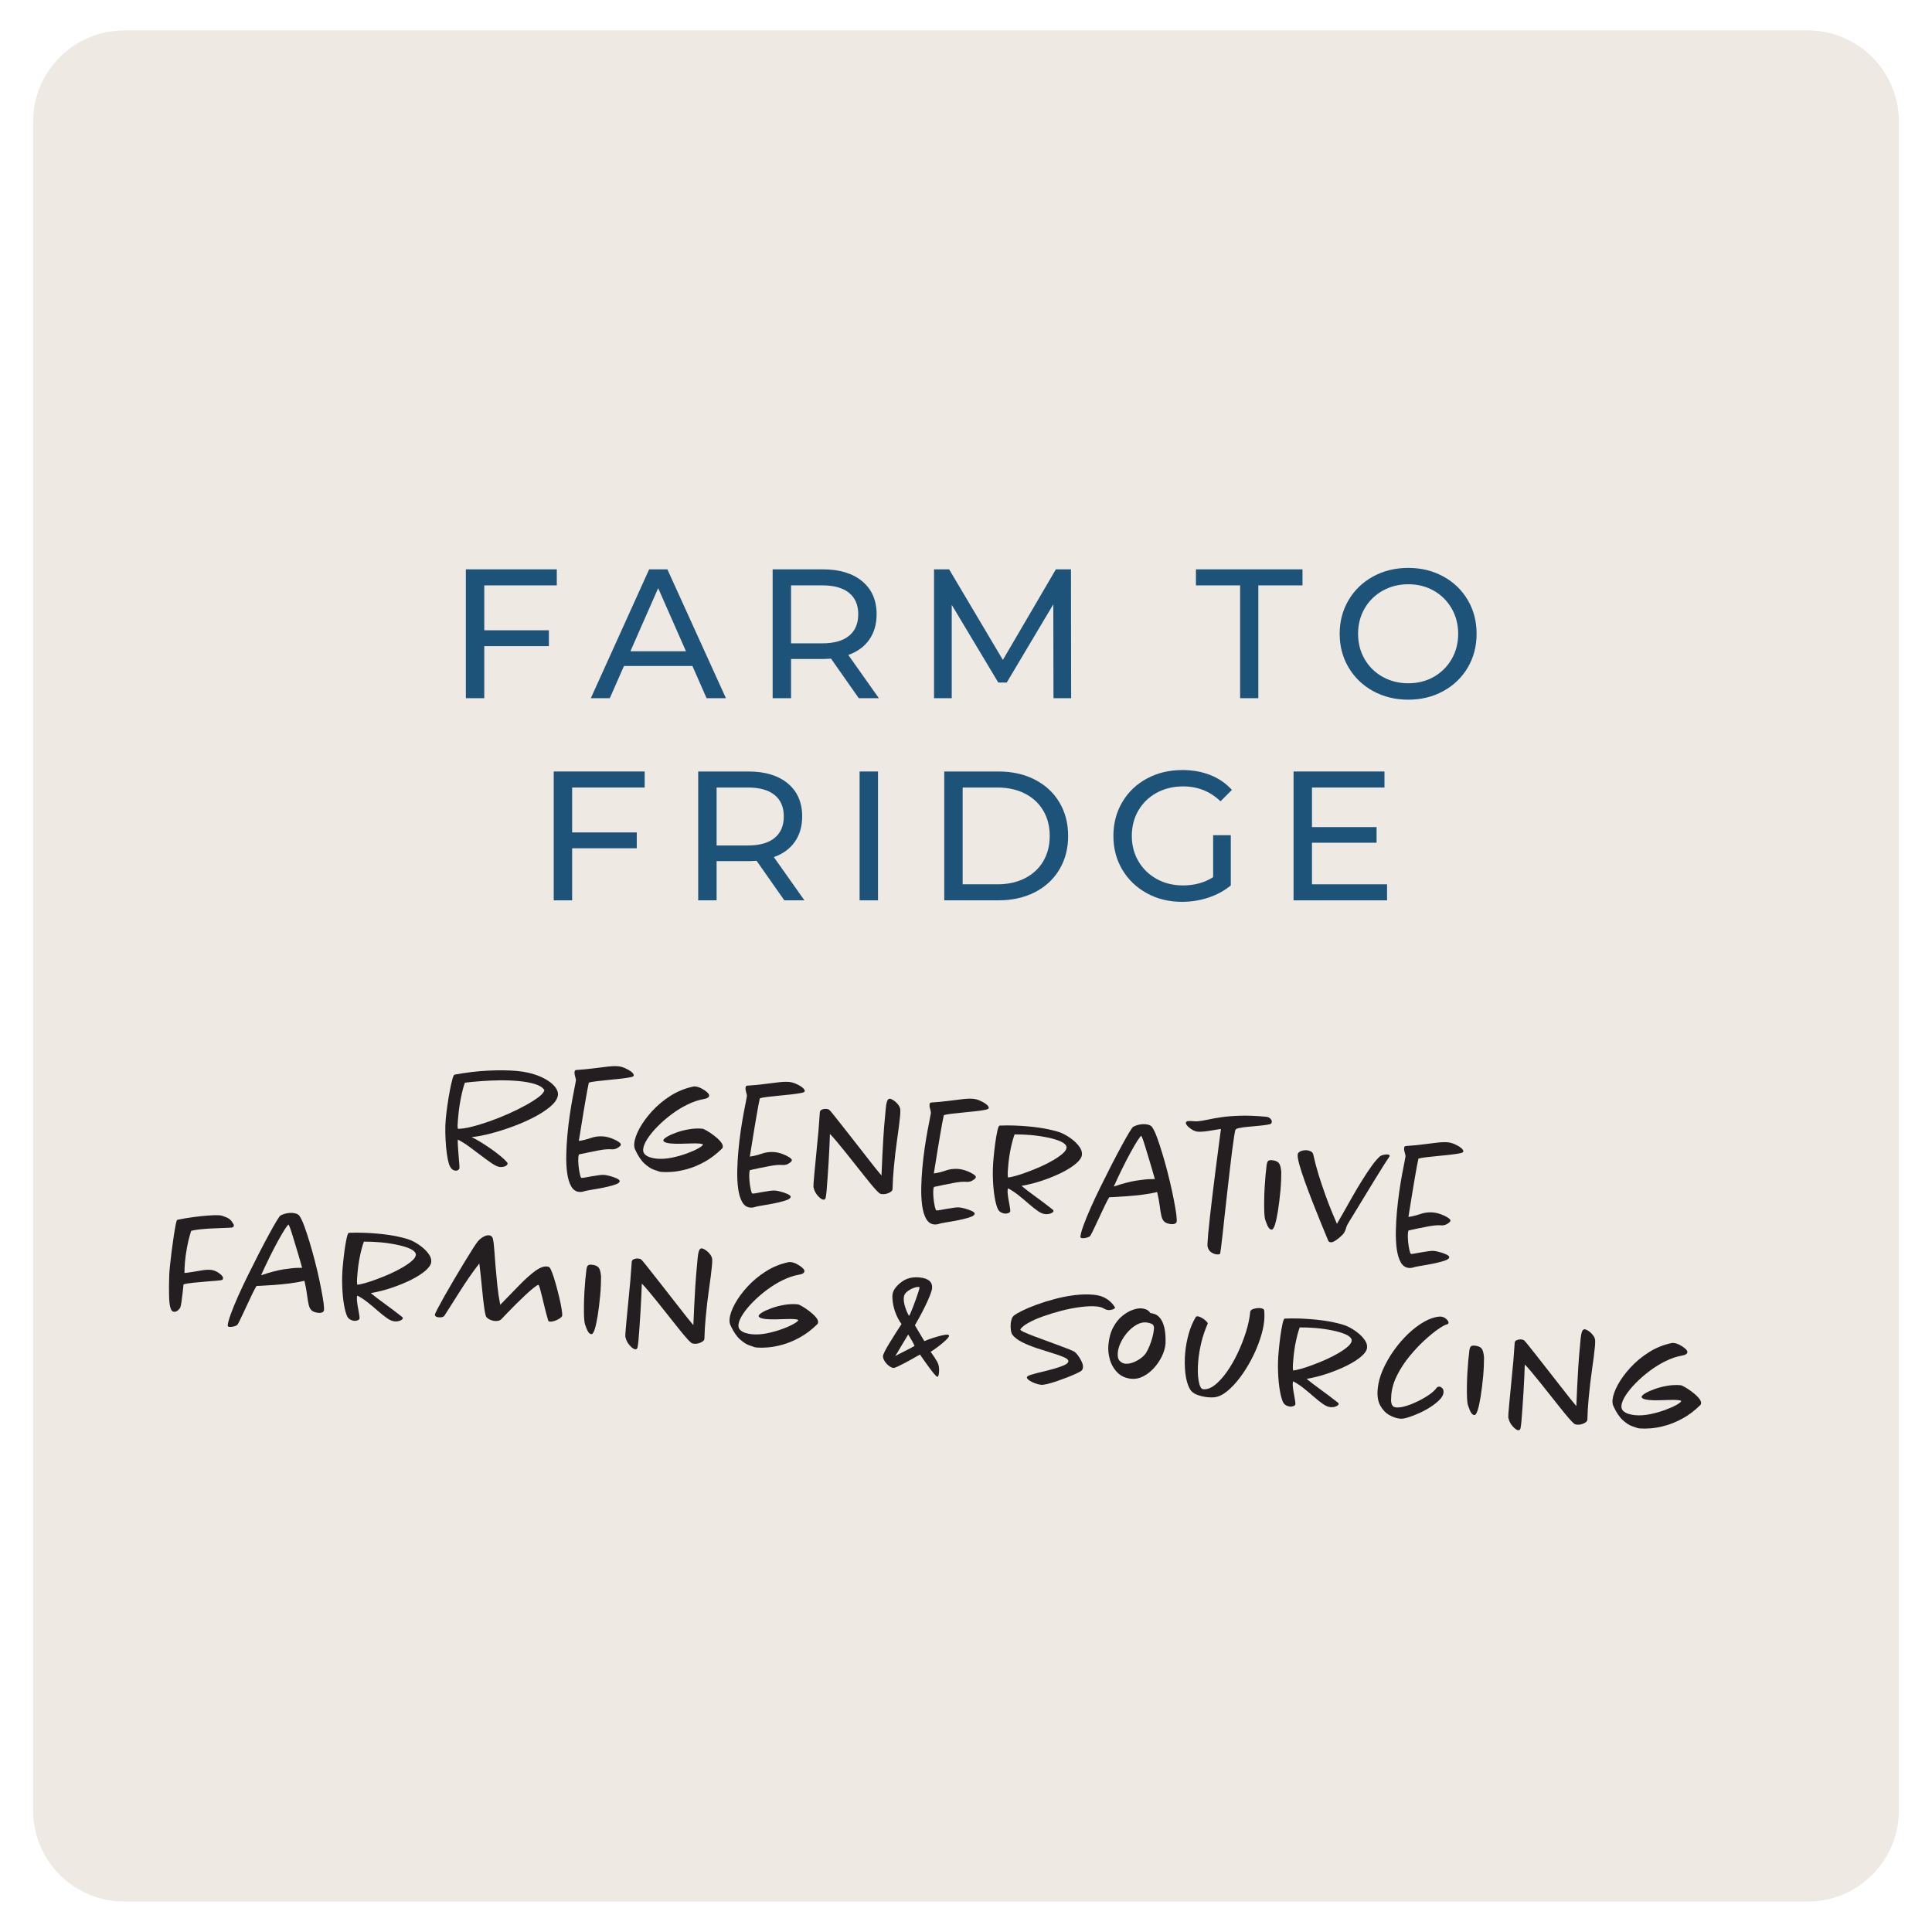
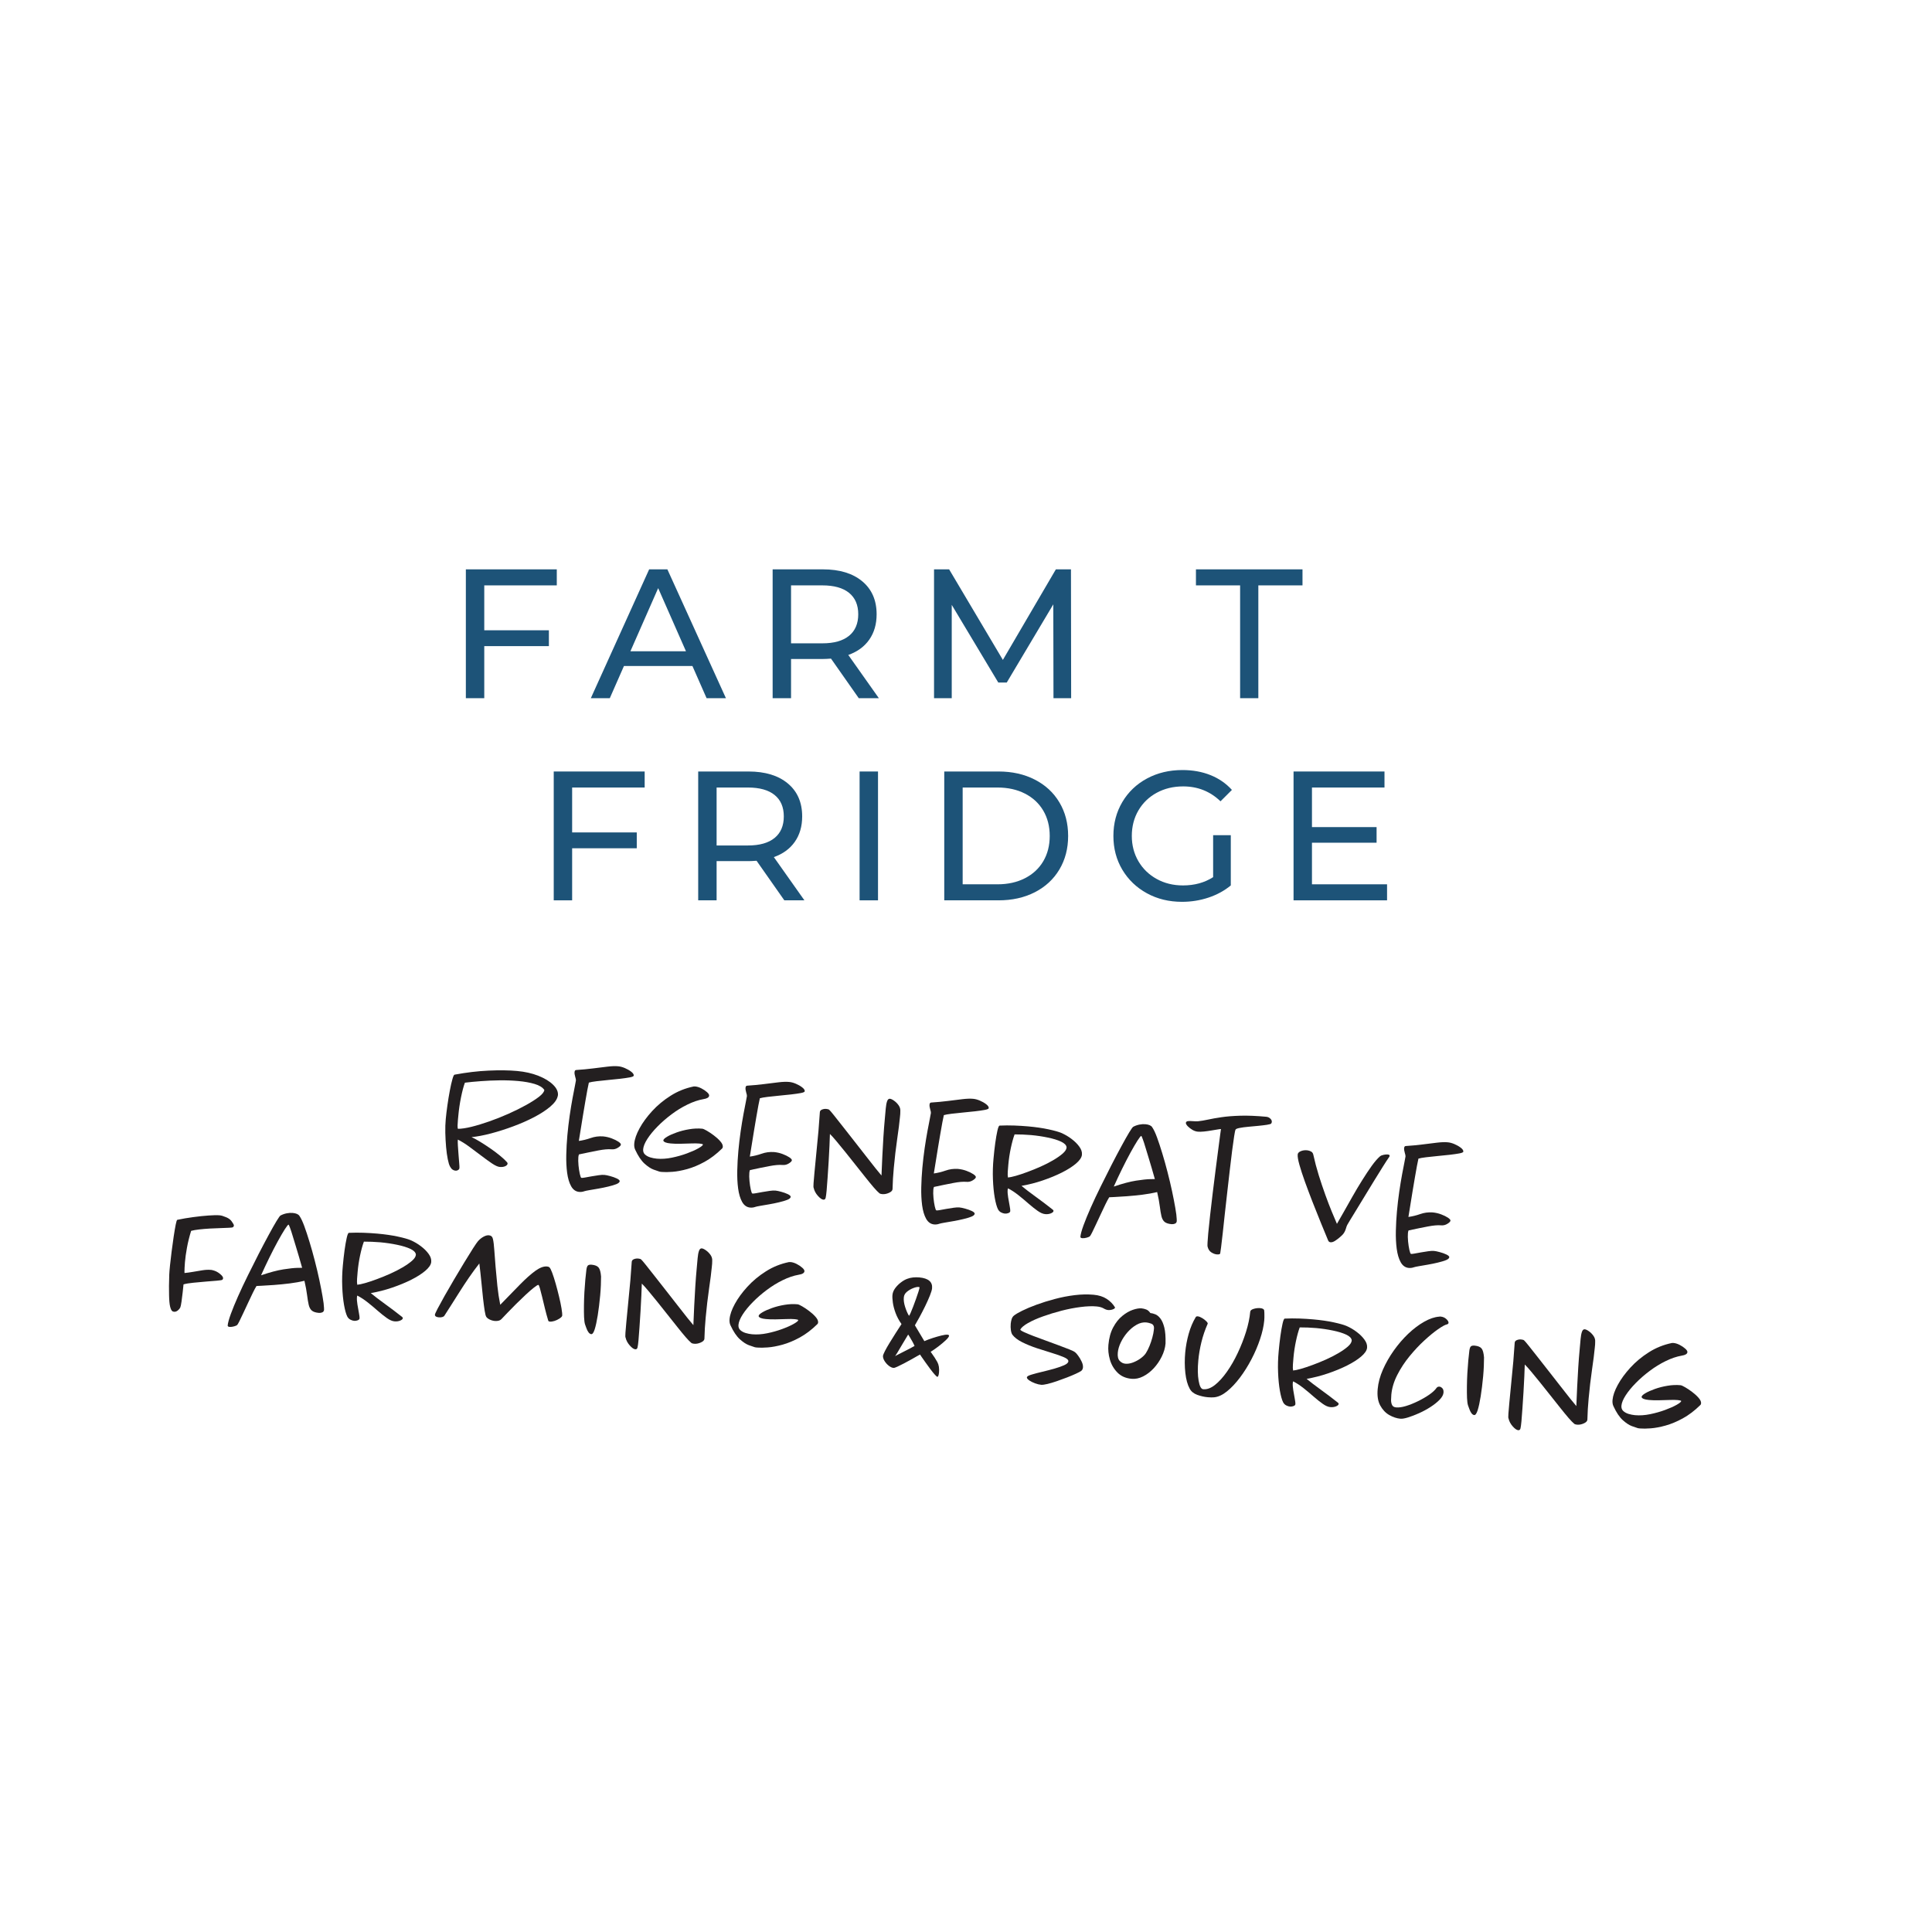
<svg xmlns="http://www.w3.org/2000/svg" version="1.0" preserveAspectRatio="xMidYMid meet" height="1080" viewBox="0 0 810 810" zoomAndPan="magnify" width="1080">
  <defs>
    <g />
    <clipPath id="deb6a48250">
-       <path clip-rule="nonzero" d="M 13.875 12.746 L 796.125 12.746 L 796.125 798 L 13.875 798 Z M 13.875 12.746" />
-     </clipPath>
+       </clipPath>
    <clipPath id="4df3f32abc">
-       <path clip-rule="nonzero" d="M 52.125 12.746 L 757.875 12.746 C 768.02 12.746 777.746 16.777 784.922 23.949 C 792.094 31.125 796.125 40.852 796.125 50.996 L 796.125 759.004 C 796.125 769.148 792.094 778.875 784.922 786.051 C 777.746 793.223 768.02 797.254 757.875 797.254 L 52.125 797.254 C 41.98 797.254 32.254 793.223 25.078 786.051 C 17.906 778.875 13.875 769.148 13.875 759.004 L 13.875 50.996 C 13.875 40.852 17.906 31.125 25.078 23.949 C 32.254 16.777 41.98 12.746 52.125 12.746 Z M 52.125 12.746" />
-     </clipPath>
+       </clipPath>
  </defs>
  <g clip-path="url(#deb6a48250)">
    <g clip-path="url(#4df3f32abc)">
      <path fill-rule="nonzero" fill-opacity="1" d="M 13.875 12.746 L 796.125 12.746 L 796.125 798.051 L 13.875 798.051 Z M 13.875 12.746" fill="#eee9e2" />
    </g>
  </g>
  <g fill-opacity="1" fill="#1d5378">
    <g transform="translate(187.217, 292.719)">
      <g>
        <path d="M 15.812 -47.297 L 15.812 -28.469 L 42.906 -28.469 L 42.906 -21.828 L 15.812 -21.828 L 15.812 0 L 8.094 0 L 8.094 -54.016 L 46.219 -54.016 L 46.219 -47.297 Z M 15.812 -47.297" />
      </g>
    </g>
  </g>
  <g fill-opacity="1" fill="#1d5378">
    <g transform="translate(247.786, 292.719)">
      <g>
        <path d="M 42.516 -13.5 L 13.812 -13.5 L 7.875 0 L -0.078 0 L 24.375 -54.016 L 32.016 -54.016 L 56.562 0 L 48.453 0 Z M 39.812 -19.672 L 28.156 -46.141 L 16.516 -19.672 Z M 39.812 -19.672" />
      </g>
    </g>
  </g>
  <g fill-opacity="1" fill="#1d5378">
    <g transform="translate(315.839, 292.719)">
      <g>
        <path d="M 44.203 0 L 32.562 -16.594 C 31.125 -16.488 29.992 -16.438 29.172 -16.438 L 15.812 -16.438 L 15.812 0 L 8.094 0 L 8.094 -54.016 L 29.172 -54.016 C 36.16 -54.016 41.66 -52.344 45.672 -49 C 49.68 -45.656 51.688 -41.051 51.688 -35.188 C 51.688 -31.02 50.656 -27.469 48.594 -24.531 C 46.539 -21.602 43.613 -19.469 39.812 -18.125 L 52.625 0 Z M 28.938 -23 C 33.82 -23 37.551 -24.051 40.125 -26.156 C 42.695 -28.258 43.984 -31.27 43.984 -35.188 C 43.984 -39.094 42.695 -42.086 40.125 -44.172 C 37.551 -46.254 33.82 -47.297 28.938 -47.297 L 15.812 -47.297 L 15.812 -23 Z M 28.938 -23" />
      </g>
    </g>
  </g>
  <g fill-opacity="1" fill="#1d5378">
    <g transform="translate(383.506, 292.719)">
      <g>
        <path d="M 58.172 0 L 58.094 -39.344 L 38.578 -6.562 L 35.031 -6.562 L 15.516 -39.125 L 15.516 0 L 8.094 0 L 8.094 -54.016 L 14.422 -54.016 L 36.953 -16.047 L 59.172 -54.016 L 65.5 -54.016 L 65.578 0 Z M 58.172 0" />
      </g>
    </g>
  </g>
  <g fill-opacity="1" fill="#1d5378">
    <g transform="translate(468.765, 292.719)">
      <g />
    </g>
  </g>
  <g fill-opacity="1" fill="#1d5378">
    <g transform="translate(501.094, 292.719)">
      <g>
        <path d="M 18.828 -47.297 L 0.312 -47.297 L 0.312 -54.016 L 44.984 -54.016 L 44.984 -47.297 L 26.469 -47.297 L 26.469 0 L 18.828 0 Z M 18.828 -47.297" />
      </g>
    </g>
  </g>
  <g fill-opacity="1" fill="#1d5378">
    <g transform="translate(557.959, 292.719)">
      <g>
-         <path d="M 32.484 0.625 C 27.023 0.625 22.109 -0.57 17.734 -2.969 C 13.367 -5.363 9.938 -8.672 7.438 -12.891 C 4.945 -17.109 3.703 -21.812 3.703 -27 C 3.703 -32.195 4.945 -36.906 7.438 -41.125 C 9.938 -45.344 13.367 -48.645 17.734 -51.031 C 22.109 -53.426 27.023 -54.625 32.484 -54.625 C 37.879 -54.625 42.766 -53.426 47.141 -51.031 C 51.516 -48.645 54.938 -45.352 57.406 -41.156 C 59.875 -36.969 61.109 -32.25 61.109 -27 C 61.109 -21.758 59.875 -17.039 57.406 -12.844 C 54.938 -8.656 51.516 -5.363 47.141 -2.969 C 42.766 -0.57 37.879 0.625 32.484 0.625 Z M 32.484 -6.25 C 36.441 -6.25 40.004 -7.148 43.172 -8.953 C 46.336 -10.754 48.832 -13.234 50.656 -16.391 C 52.477 -19.555 53.391 -23.094 53.391 -27 C 53.391 -30.914 52.477 -34.453 50.656 -37.609 C 48.832 -40.773 46.336 -43.258 43.172 -45.062 C 40.004 -46.863 36.441 -47.766 32.484 -47.766 C 28.523 -47.766 24.938 -46.863 21.719 -45.062 C 18.5 -43.258 15.977 -40.773 14.156 -37.609 C 12.332 -34.453 11.422 -30.914 11.422 -27 C 11.422 -23.094 12.332 -19.555 14.156 -16.391 C 15.977 -13.234 18.5 -10.754 21.719 -8.953 C 24.938 -7.148 28.523 -6.25 32.484 -6.25 Z M 32.484 -6.25" />
-       </g>
+         </g>
    </g>
  </g>
  <g fill-opacity="1" fill="#1d5378">
    <g transform="translate(224.061, 377.469)">
      <g>
        <path d="M 15.812 -47.297 L 15.812 -28.469 L 42.906 -28.469 L 42.906 -21.828 L 15.812 -21.828 L 15.812 0 L 8.094 0 L 8.094 -54.016 L 46.219 -54.016 L 46.219 -47.297 Z M 15.812 -47.297" />
      </g>
    </g>
  </g>
  <g fill-opacity="1" fill="#1d5378">
    <g transform="translate(284.629, 377.469)">
      <g>
        <path d="M 44.203 0 L 32.562 -16.594 C 31.125 -16.488 29.992 -16.438 29.172 -16.438 L 15.812 -16.438 L 15.812 0 L 8.094 0 L 8.094 -54.016 L 29.172 -54.016 C 36.16 -54.016 41.66 -52.344 45.672 -49 C 49.68 -45.656 51.688 -41.051 51.688 -35.188 C 51.688 -31.02 50.656 -27.469 48.594 -24.531 C 46.539 -21.602 43.613 -19.469 39.812 -18.125 L 52.625 0 Z M 28.938 -23 C 33.82 -23 37.551 -24.051 40.125 -26.156 C 42.695 -28.258 43.984 -31.27 43.984 -35.188 C 43.984 -39.094 42.695 -42.086 40.125 -44.172 C 37.551 -46.254 33.82 -47.297 28.938 -47.297 L 15.812 -47.297 L 15.812 -23 Z M 28.938 -23" />
      </g>
    </g>
  </g>
  <g fill-opacity="1" fill="#1d5378">
    <g transform="translate(352.297, 377.469)">
      <g>
        <path d="M 8.094 -54.016 L 15.812 -54.016 L 15.812 0 L 8.094 0 Z M 8.094 -54.016" />
      </g>
    </g>
  </g>
  <g fill-opacity="1" fill="#1d5378">
    <g transform="translate(387.79, 377.469)">
      <g>
        <path d="M 8.094 -54.016 L 30.859 -54.016 C 36.566 -54.016 41.633 -52.879 46.062 -50.609 C 50.488 -48.348 53.922 -45.172 56.359 -41.078 C 58.805 -36.992 60.031 -32.301 60.031 -27 C 60.031 -21.707 58.805 -17.016 56.359 -12.922 C 53.922 -8.836 50.488 -5.66 46.062 -3.391 C 41.633 -1.129 36.566 0 30.859 0 L 8.094 0 Z M 30.406 -6.719 C 34.77 -6.719 38.609 -7.566 41.922 -9.266 C 45.242 -10.961 47.805 -13.336 49.609 -16.391 C 51.41 -19.453 52.312 -22.988 52.312 -27 C 52.312 -31.008 51.41 -34.547 49.609 -37.609 C 47.805 -40.672 45.242 -43.051 41.922 -44.75 C 38.609 -46.445 34.77 -47.297 30.406 -47.297 L 15.812 -47.297 L 15.812 -6.719 Z M 30.406 -6.719" />
      </g>
    </g>
  </g>
  <g fill-opacity="1" fill="#1d5378">
    <g transform="translate(463.095, 377.469)">
      <g>
        <path d="M 45.516 -27.312 L 52.922 -27.312 L 52.922 -6.25 C 50.254 -4.039 47.145 -2.344 43.594 -1.156 C 40.039 0.031 36.336 0.625 32.484 0.625 C 27.023 0.625 22.109 -0.57 17.734 -2.969 C 13.367 -5.363 9.938 -8.656 7.438 -12.844 C 4.945 -17.039 3.703 -21.758 3.703 -27 C 3.703 -32.25 4.945 -36.984 7.438 -41.203 C 9.938 -45.422 13.383 -48.711 17.781 -51.078 C 22.176 -53.441 27.129 -54.625 32.641 -54.625 C 36.961 -54.625 40.883 -53.914 44.406 -52.5 C 47.926 -51.094 50.922 -49.023 53.391 -46.297 L 48.609 -41.516 C 44.285 -45.68 39.066 -47.766 32.953 -47.766 C 28.828 -47.766 25.129 -46.875 21.859 -45.094 C 18.598 -43.32 16.039 -40.852 14.188 -37.688 C 12.344 -34.531 11.422 -30.969 11.422 -27 C 11.422 -23.094 12.344 -19.555 14.188 -16.391 C 16.039 -13.234 18.598 -10.754 21.859 -8.953 C 25.129 -7.148 28.801 -6.25 32.875 -6.25 C 37.707 -6.25 41.922 -7.406 45.516 -9.719 Z M 45.516 -27.312" />
      </g>
    </g>
  </g>
  <g fill-opacity="1" fill="#1d5378">
    <g transform="translate(534.234, 377.469)">
      <g>
        <path d="M 47.297 -6.719 L 47.297 0 L 8.094 0 L 8.094 -54.016 L 46.219 -54.016 L 46.219 -47.297 L 15.812 -47.297 L 15.812 -30.703 L 42.906 -30.703 L 42.906 -24.156 L 15.812 -24.156 L 15.812 -6.719 Z M 47.297 -6.719" />
      </g>
    </g>
  </g>
  <g fill-opacity="1" fill="#231f20">
    <g transform="translate(183.228, 492.075)">
      <g>
        <path d="M 50.594 -32.469 C 50.27 -31.051 49.227 -29.598 47.469 -28.109 C 45.719 -26.617 43.484 -25.16 40.766 -23.734 C 38.047 -22.316 35.113 -21.023 31.969 -19.859 C 28.832 -18.691 25.734 -17.703 22.672 -16.891 C 19.617 -16.086 16.883 -15.566 14.469 -15.328 C 15.406 -14.922 16.566 -14.297 17.953 -13.453 C 19.336 -12.617 20.758 -11.695 22.219 -10.688 C 23.676 -9.688 25.035 -8.672 26.297 -7.641 C 27.566 -6.609 28.586 -5.66 29.359 -4.797 C 29.441 -4.691 29.5 -4.586 29.531 -4.484 C 29.57 -4.391 29.586 -4.297 29.578 -4.203 C 29.535 -3.773 29.195 -3.414 28.562 -3.125 C 27.926 -2.844 27.164 -2.742 26.281 -2.828 C 25.488 -2.898 24.414 -3.383 23.062 -4.281 C 21.719 -5.176 20.234 -6.25 18.609 -7.5 C 16.984 -8.75 15.305 -10.004 13.578 -11.266 C 11.859 -12.535 10.238 -13.547 8.719 -14.297 C 8.664 -13.734 8.676 -12.859 8.75 -11.672 C 8.832 -10.492 8.922 -9.254 9.016 -7.953 C 9.117 -6.648 9.211 -5.477 9.297 -4.438 C 9.391 -3.395 9.422 -2.711 9.391 -2.391 C 9.359 -2.016 9.164 -1.723 8.812 -1.516 C 8.469 -1.305 8.109 -1.223 7.734 -1.266 C 7.305 -1.297 6.895 -1.445 6.5 -1.719 C 6.102 -2 5.75 -2.438 5.438 -3.031 C 5.102 -3.625 4.789 -4.641 4.5 -6.078 C 4.207 -7.523 3.973 -9.219 3.797 -11.156 C 3.629 -13.094 3.52 -15.086 3.469 -17.141 C 3.426 -19.191 3.488 -21.102 3.656 -22.875 C 3.82 -24.645 4.055 -26.598 4.359 -28.734 C 4.66 -30.867 4.992 -32.895 5.359 -34.812 C 5.723 -36.738 6.082 -38.332 6.438 -39.594 C 6.789 -40.852 7.086 -41.492 7.328 -41.516 C 12.359 -42.453 17.133 -43.02 21.656 -43.219 C 26.188 -43.426 30.156 -43.375 33.562 -43.062 C 36.883 -42.758 39.859 -42.086 42.484 -41.047 C 45.117 -40.004 47.176 -38.754 48.656 -37.297 C 50.145 -35.848 50.82 -34.379 50.688 -32.891 C 50.688 -32.836 50.672 -32.773 50.641 -32.703 C 50.617 -32.641 50.602 -32.562 50.594 -32.469 Z M 44.984 -35.109 C 44.234 -36.203 42.875 -37.039 40.906 -37.625 C 38.938 -38.207 36.672 -38.613 34.109 -38.844 C 31.629 -39.07 29.023 -39.172 26.297 -39.141 C 23.566 -39.109 20.922 -38.992 18.359 -38.797 C 15.805 -38.609 13.582 -38.395 11.688 -38.156 C 11.125 -36.645 10.582 -34.609 10.062 -32.047 C 9.539 -29.484 9.164 -26.945 8.938 -24.438 C 8.883 -23.914 8.82 -23.25 8.75 -22.438 C 8.676 -21.625 8.629 -20.863 8.609 -20.156 C 8.598 -19.457 8.656 -19.008 8.781 -18.812 C 10.238 -18.812 12.125 -19.094 14.438 -19.656 C 16.75 -20.227 19.254 -20.988 21.953 -21.938 C 24.648 -22.883 27.332 -23.953 30 -25.141 C 32.676 -26.336 35.125 -27.551 37.344 -28.781 C 39.57 -30.02 41.383 -31.18 42.781 -32.266 C 44.176 -33.359 44.91 -34.305 44.984 -35.109 Z M 44.984 -35.109" />
      </g>
    </g>
  </g>
  <g fill-opacity="1" fill="#231f20">
    <g transform="translate(233.164, 496.651)">
      <g>
        <path d="M 32.531 -45.688 C 32.508 -45.406 31.957 -45.16 30.875 -44.953 C 29.801 -44.754 28.457 -44.562 26.844 -44.375 C 25.238 -44.195 23.555 -44.023 21.797 -43.859 C 20.047 -43.691 18.43 -43.52 16.953 -43.344 C 15.473 -43.164 14.395 -42.973 13.719 -42.766 C 13.57 -42.172 13.363 -41.156 13.094 -39.719 C 12.82 -38.281 12.531 -36.633 12.219 -34.781 C 11.906 -32.938 11.586 -31.051 11.266 -29.125 C 10.953 -27.195 10.664 -25.422 10.406 -23.797 C 10.145 -22.18 9.93 -20.863 9.766 -19.844 C 9.598 -18.82 9.516 -18.312 9.516 -18.312 C 11.172 -18.539 12.816 -18.941 14.453 -19.516 C 16.086 -20.098 17.812 -20.332 19.625 -20.219 C 20.938 -20.094 22.16 -19.812 23.297 -19.375 C 24.43 -18.945 25.363 -18.488 26.094 -18 C 26.82 -17.508 27.172 -17.098 27.141 -16.766 C 27.109 -16.391 26.68 -15.945 25.859 -15.438 C 25.035 -14.926 24.156 -14.711 23.219 -14.797 C 21.82 -14.922 19.961 -14.758 17.641 -14.312 C 15.328 -13.875 12.633 -13.32 9.562 -12.656 C 9.426 -12.301 9.344 -11.914 9.312 -11.5 C 9.227 -10.562 9.25 -9.414 9.375 -8.062 C 9.508 -6.719 9.691 -5.523 9.922 -4.484 C 10.16 -3.453 10.367 -2.906 10.547 -2.844 C 10.734 -2.77 11.223 -2.805 12.016 -2.953 C 12.805 -3.098 13.727 -3.266 14.781 -3.453 C 15.832 -3.641 16.852 -3.801 17.844 -3.938 C 18.844 -4.082 19.648 -4.125 20.266 -4.062 C 20.859 -4.008 21.66 -3.844 22.672 -3.562 C 23.691 -3.289 24.609 -2.961 25.422 -2.578 C 26.234 -2.191 26.645 -1.812 26.656 -1.438 C 26.602 -0.969 26.129 -0.551 25.234 -0.188 C 24.336 0.164 23.203 0.504 21.828 0.828 C 20.461 1.16 19.07 1.445 17.656 1.688 C 16.25 1.938 15.004 2.148 13.922 2.328 C 12.848 2.516 12.145 2.664 11.812 2.781 C 11.125 3.031 10.406 3.125 9.656 3.062 C 8.219 2.926 7.094 2.129 6.281 0.672 C 5.477 -0.773 4.922 -2.656 4.609 -4.969 C 4.305 -7.281 4.188 -9.797 4.25 -12.516 C 4.312 -15.242 4.461 -17.938 4.703 -20.594 C 4.961 -23.438 5.285 -26.203 5.672 -28.891 C 6.066 -31.586 6.469 -34.031 6.875 -36.219 C 7.289 -38.414 7.629 -40.172 7.891 -41.484 C 8.148 -42.805 8.285 -43.535 8.297 -43.672 C 8.328 -43.953 8.223 -44.477 7.984 -45.25 C 7.754 -46.02 7.664 -46.664 7.719 -47.188 C 7.77 -47.75 8.004 -48.035 8.422 -48.047 C 10.836 -48.203 13.16 -48.422 15.391 -48.703 C 17.629 -48.992 19.66 -49.242 21.484 -49.453 C 23.316 -49.672 24.816 -49.723 25.984 -49.609 C 26.867 -49.535 27.812 -49.285 28.812 -48.859 C 29.812 -48.43 30.68 -47.938 31.422 -47.375 C 32.172 -46.812 32.547 -46.273 32.547 -45.766 Z M 32.531 -45.688" />
      </g>
    </g>
  </g>
  <g fill-opacity="1" fill="#231f20">
    <g transform="translate(263.168, 499.4)">
      <g>
        <path d="M 39.875 -18.703 C 39.875 -18.66 39.867 -18.613 39.859 -18.562 C 39.859 -18.52 39.852 -18.473 39.844 -18.422 C 39.82 -18.191 39.711 -17.992 39.516 -17.828 C 37.148 -15.504 34.711 -13.656 32.203 -12.281 C 29.703 -10.914 27.289 -9.91 24.969 -9.266 C 22.656 -8.629 20.586 -8.242 18.766 -8.109 C 16.953 -7.973 15.531 -7.953 14.5 -8.047 C 14.219 -8.066 13.973 -8.086 13.766 -8.109 C 13.555 -8.129 13.383 -8.164 13.25 -8.219 C 12.789 -8.352 11.988 -8.629 10.844 -9.047 C 9.707 -9.461 8.441 -10.297 7.047 -11.547 C 5.66 -12.805 4.363 -14.738 3.156 -17.344 C 2.789 -18.082 2.656 -18.969 2.75 -20 C 2.914 -21.82 3.648 -23.93 4.953 -26.328 C 6.254 -28.723 8.016 -31.133 10.234 -33.562 C 12.453 -35.988 15.035 -38.133 17.984 -40 C 20.93 -41.875 24.156 -43.172 27.656 -43.891 C 27.801 -43.922 28.035 -43.922 28.359 -43.891 C 29.148 -43.816 29.992 -43.551 30.891 -43.094 C 31.785 -42.633 32.562 -42.113 33.219 -41.531 C 33.875 -40.957 34.18 -40.461 34.141 -40.047 C 34.078 -39.305 33.273 -38.816 31.734 -38.578 C 29.586 -38.203 27.359 -37.445 25.047 -36.312 C 22.734 -35.188 20.504 -33.816 18.359 -32.203 C 16.211 -30.598 14.258 -28.898 12.5 -27.109 C 10.738 -25.316 9.32 -23.586 8.25 -21.922 C 7.188 -20.266 6.598 -18.828 6.484 -17.609 C 6.398 -16.68 6.648 -15.941 7.234 -15.391 C 7.816 -14.848 8.562 -14.438 9.469 -14.156 C 10.383 -13.883 11.289 -13.707 12.188 -13.625 C 14.188 -13.445 16.301 -13.586 18.531 -14.047 C 20.758 -14.504 22.859 -15.098 24.828 -15.828 C 26.805 -16.555 28.414 -17.273 29.656 -17.984 C 30.895 -18.691 31.523 -19.211 31.547 -19.547 C 31.555 -19.641 31.41 -19.723 31.109 -19.797 C 30.816 -19.867 30.484 -19.922 30.109 -19.953 C 29.18 -20.047 28 -20.062 26.562 -20 C 25.125 -19.945 23.633 -19.906 22.094 -19.875 C 20.562 -19.844 19.195 -19.883 18 -20 C 16.164 -20.164 15.141 -20.57 14.922 -21.219 L 14.938 -21.281 C 14.969 -21.707 15.492 -22.223 16.516 -22.828 C 17.547 -23.441 18.875 -24.035 20.5 -24.609 C 22.125 -25.191 23.879 -25.641 25.766 -25.953 C 27.648 -26.273 29.477 -26.352 31.25 -26.188 C 31.625 -26.156 32.266 -25.875 33.172 -25.344 C 34.086 -24.82 35.062 -24.172 36.094 -23.391 C 37.133 -22.617 38.031 -21.805 38.781 -20.953 C 39.531 -20.109 39.895 -19.359 39.875 -18.703 Z M 39.875 -18.703" />
      </g>
    </g>
  </g>
  <g fill-opacity="1" fill="#231f20">
    <g transform="translate(304.851, 503.22)">
      <g>
        <path d="M 32.531 -45.688 C 32.508 -45.406 31.957 -45.16 30.875 -44.953 C 29.801 -44.754 28.457 -44.562 26.844 -44.375 C 25.238 -44.195 23.555 -44.023 21.797 -43.859 C 20.047 -43.691 18.43 -43.52 16.953 -43.344 C 15.473 -43.164 14.395 -42.973 13.719 -42.766 C 13.57 -42.172 13.363 -41.156 13.094 -39.719 C 12.82 -38.281 12.531 -36.633 12.219 -34.781 C 11.906 -32.938 11.586 -31.051 11.266 -29.125 C 10.953 -27.195 10.664 -25.422 10.406 -23.797 C 10.145 -22.18 9.93 -20.863 9.766 -19.844 C 9.598 -18.82 9.516 -18.312 9.516 -18.312 C 11.172 -18.539 12.816 -18.941 14.453 -19.516 C 16.086 -20.098 17.812 -20.332 19.625 -20.219 C 20.938 -20.094 22.16 -19.812 23.297 -19.375 C 24.43 -18.945 25.363 -18.488 26.094 -18 C 26.82 -17.508 27.172 -17.098 27.141 -16.766 C 27.109 -16.391 26.68 -15.945 25.859 -15.438 C 25.035 -14.926 24.156 -14.711 23.219 -14.797 C 21.82 -14.922 19.961 -14.758 17.641 -14.312 C 15.328 -13.875 12.633 -13.32 9.562 -12.656 C 9.426 -12.301 9.344 -11.914 9.312 -11.5 C 9.227 -10.562 9.25 -9.414 9.375 -8.062 C 9.508 -6.719 9.691 -5.523 9.922 -4.484 C 10.16 -3.453 10.367 -2.906 10.547 -2.844 C 10.734 -2.77 11.223 -2.805 12.016 -2.953 C 12.805 -3.098 13.727 -3.266 14.781 -3.453 C 15.832 -3.641 16.852 -3.801 17.844 -3.938 C 18.844 -4.082 19.648 -4.125 20.266 -4.062 C 20.859 -4.008 21.66 -3.844 22.672 -3.562 C 23.691 -3.289 24.609 -2.961 25.422 -2.578 C 26.234 -2.191 26.645 -1.812 26.656 -1.438 C 26.602 -0.969 26.129 -0.551 25.234 -0.188 C 24.336 0.164 23.203 0.504 21.828 0.828 C 20.461 1.16 19.07 1.445 17.656 1.688 C 16.25 1.938 15.004 2.148 13.922 2.328 C 12.848 2.516 12.145 2.664 11.812 2.781 C 11.125 3.031 10.406 3.125 9.656 3.062 C 8.219 2.926 7.094 2.129 6.281 0.672 C 5.477 -0.773 4.922 -2.656 4.609 -4.969 C 4.305 -7.281 4.188 -9.797 4.25 -12.516 C 4.312 -15.242 4.461 -17.938 4.703 -20.594 C 4.961 -23.438 5.285 -26.203 5.672 -28.891 C 6.066 -31.586 6.469 -34.031 6.875 -36.219 C 7.289 -38.414 7.629 -40.172 7.891 -41.484 C 8.148 -42.805 8.285 -43.535 8.297 -43.672 C 8.328 -43.953 8.223 -44.477 7.984 -45.25 C 7.754 -46.02 7.664 -46.664 7.719 -47.188 C 7.77 -47.75 8.004 -48.035 8.422 -48.047 C 10.836 -48.203 13.16 -48.422 15.391 -48.703 C 17.629 -48.992 19.66 -49.242 21.484 -49.453 C 23.316 -49.672 24.816 -49.723 25.984 -49.609 C 26.867 -49.535 27.812 -49.285 28.812 -48.859 C 29.812 -48.43 30.68 -47.938 31.422 -47.375 C 32.172 -46.812 32.547 -46.273 32.547 -45.766 Z M 32.531 -45.688" />
      </g>
    </g>
  </g>
  <g fill-opacity="1" fill="#231f20">
    <g transform="translate(334.855, 505.969)">
      <g>
        <path d="M 42.609 -39.984 C 42.617 -39.641 42.609 -39.281 42.578 -38.906 C 42.547 -38.539 42.504 -38.102 42.453 -37.594 C 42.242 -35.301 41.859 -32.254 41.297 -28.453 C 40.742 -24.648 40.27 -20.602 39.875 -16.312 C 39.738 -14.863 39.625 -13.391 39.531 -11.891 C 39.445 -10.391 39.383 -8.891 39.344 -7.391 C 39.289 -6.785 38.781 -6.27 37.812 -5.844 C 36.852 -5.414 35.914 -5.242 35 -5.328 C 34.438 -5.379 34.039 -5.508 33.812 -5.719 C 33.289 -6.133 32.516 -6.93 31.484 -8.109 C 30.461 -9.297 29.289 -10.723 27.969 -12.391 C 26.645 -14.066 25.254 -15.816 23.797 -17.641 C 22.348 -19.461 20.926 -21.25 19.531 -23 C 18.133 -24.75 16.875 -26.285 15.75 -27.609 C 14.633 -28.941 13.75 -29.922 13.094 -30.547 C 13.062 -29.223 13 -27.547 12.906 -25.516 C 12.812 -23.484 12.695 -21.305 12.562 -18.984 C 12.426 -16.672 12.281 -14.438 12.125 -12.281 C 11.977 -10.133 11.836 -8.297 11.703 -6.766 C 11.578 -5.41 11.445 -4.43 11.312 -3.828 C 11.188 -3.234 10.867 -2.957 10.359 -3 C 9.711 -3.062 8.938 -3.602 8.031 -4.625 C 7.133 -5.645 6.555 -6.738 6.297 -7.906 C 6.172 -8.051 6.148 -8.727 6.234 -9.938 C 6.328 -11.156 6.453 -12.625 6.609 -14.344 C 6.836 -16.863 7.113 -19.727 7.438 -22.938 C 7.758 -26.156 8.047 -29.145 8.297 -31.906 C 8.453 -33.633 8.566 -35.176 8.641 -36.531 C 8.723 -37.895 8.801 -38.945 8.875 -39.688 C 8.914 -40.195 9.227 -40.566 9.812 -40.797 C 10.395 -41.023 10.988 -41.109 11.594 -41.047 C 12.207 -40.992 12.617 -40.863 12.828 -40.656 C 13.086 -40.445 13.723 -39.707 14.734 -38.438 C 15.754 -37.164 17.008 -35.578 18.5 -33.672 C 19.988 -31.773 21.578 -29.75 23.266 -27.594 C 24.953 -25.445 26.57 -23.375 28.125 -21.375 C 29.676 -19.375 31.039 -17.633 32.219 -16.156 C 33.406 -14.688 34.238 -13.676 34.719 -13.125 C 34.719 -13.125 34.75 -13.891 34.812 -15.422 C 34.883 -16.961 34.973 -18.961 35.078 -21.422 C 35.191 -23.879 35.336 -26.488 35.516 -29.25 C 35.691 -32.02 35.895 -34.617 36.125 -37.047 C 36.258 -38.547 36.383 -39.938 36.5 -41.219 C 36.613 -42.5 36.801 -43.508 37.062 -44.25 C 37.32 -45 37.711 -45.352 38.234 -45.312 C 38.703 -45.27 39.297 -44.988 40.016 -44.469 C 40.742 -43.957 41.379 -43.312 41.922 -42.531 C 42.461 -41.758 42.691 -40.91 42.609 -39.984 Z M 42.609 -39.984" />
      </g>
    </g>
  </g>
  <g fill-opacity="1" fill="#231f20">
    <g transform="translate(381.993, 510.289)">
      <g>
        <path d="M 32.531 -45.688 C 32.508 -45.406 31.957 -45.16 30.875 -44.953 C 29.801 -44.754 28.457 -44.562 26.844 -44.375 C 25.238 -44.195 23.555 -44.023 21.797 -43.859 C 20.047 -43.691 18.43 -43.52 16.953 -43.344 C 15.473 -43.164 14.395 -42.973 13.719 -42.766 C 13.57 -42.172 13.363 -41.156 13.094 -39.719 C 12.82 -38.281 12.531 -36.633 12.219 -34.781 C 11.906 -32.938 11.586 -31.051 11.266 -29.125 C 10.953 -27.195 10.664 -25.422 10.406 -23.797 C 10.145 -22.18 9.93 -20.863 9.766 -19.844 C 9.598 -18.82 9.516 -18.312 9.516 -18.312 C 11.172 -18.539 12.816 -18.941 14.453 -19.516 C 16.086 -20.098 17.812 -20.332 19.625 -20.219 C 20.938 -20.094 22.16 -19.812 23.297 -19.375 C 24.43 -18.945 25.363 -18.488 26.094 -18 C 26.82 -17.508 27.172 -17.098 27.141 -16.766 C 27.109 -16.391 26.68 -15.945 25.859 -15.438 C 25.035 -14.926 24.156 -14.711 23.219 -14.797 C 21.82 -14.922 19.961 -14.758 17.641 -14.312 C 15.328 -13.875 12.633 -13.32 9.562 -12.656 C 9.426 -12.301 9.344 -11.914 9.312 -11.5 C 9.227 -10.562 9.25 -9.414 9.375 -8.062 C 9.508 -6.719 9.691 -5.523 9.922 -4.484 C 10.16 -3.453 10.367 -2.906 10.547 -2.844 C 10.734 -2.77 11.223 -2.805 12.016 -2.953 C 12.805 -3.098 13.727 -3.266 14.781 -3.453 C 15.832 -3.641 16.852 -3.801 17.844 -3.938 C 18.844 -4.082 19.648 -4.125 20.266 -4.062 C 20.859 -4.008 21.66 -3.844 22.672 -3.562 C 23.691 -3.289 24.609 -2.961 25.422 -2.578 C 26.234 -2.191 26.645 -1.812 26.656 -1.438 C 26.602 -0.969 26.129 -0.551 25.234 -0.188 C 24.336 0.164 23.203 0.504 21.828 0.828 C 20.461 1.16 19.07 1.445 17.656 1.688 C 16.25 1.938 15.004 2.148 13.922 2.328 C 12.848 2.516 12.145 2.664 11.812 2.781 C 11.125 3.031 10.406 3.125 9.656 3.062 C 8.219 2.926 7.094 2.129 6.281 0.672 C 5.477 -0.773 4.922 -2.656 4.609 -4.969 C 4.305 -7.281 4.188 -9.797 4.25 -12.516 C 4.312 -15.242 4.461 -17.938 4.703 -20.594 C 4.961 -23.438 5.285 -26.203 5.672 -28.891 C 6.066 -31.586 6.469 -34.031 6.875 -36.219 C 7.289 -38.414 7.629 -40.172 7.891 -41.484 C 8.148 -42.805 8.285 -43.535 8.297 -43.672 C 8.328 -43.953 8.223 -44.477 7.984 -45.25 C 7.754 -46.02 7.664 -46.664 7.719 -47.188 C 7.77 -47.75 8.004 -48.035 8.422 -48.047 C 10.836 -48.203 13.16 -48.422 15.391 -48.703 C 17.629 -48.992 19.66 -49.242 21.484 -49.453 C 23.316 -49.672 24.816 -49.723 25.984 -49.609 C 26.867 -49.535 27.812 -49.285 28.812 -48.859 C 29.812 -48.43 30.68 -47.938 31.422 -47.375 C 32.172 -46.812 32.547 -46.273 32.547 -45.766 Z M 32.531 -45.688" />
      </g>
    </g>
  </g>
  <g fill-opacity="1" fill="#231f20">
    <g transform="translate(411.997, 513.038)">
      <g>
        <path d="M 41.594 -28.781 C 41.438 -27.664 40.602 -26.469 39.094 -25.188 C 37.594 -23.914 35.633 -22.672 33.219 -21.453 C 30.801 -20.242 28.125 -19.141 25.188 -18.141 C 22.25 -17.141 19.273 -16.379 16.266 -15.859 C 17.797 -14.586 19.77 -13.078 22.188 -11.328 C 24.613 -9.578 26.988 -7.781 29.312 -5.938 C 29.582 -5.758 29.707 -5.555 29.688 -5.328 C 29.656 -4.953 29.285 -4.617 28.578 -4.328 C 27.867 -4.035 27.07 -3.93 26.188 -4.016 C 25.25 -4.098 24.188 -4.562 23 -5.406 C 21.812 -6.25 20.539 -7.258 19.188 -8.438 C 17.844 -9.625 16.438 -10.801 14.969 -11.969 C 13.5 -13.133 12.047 -14.086 10.609 -14.828 C 10.547 -14.703 10.5 -14.5 10.469 -14.219 C 10.395 -13.375 10.461 -12.316 10.672 -11.047 C 10.879 -9.773 11.086 -8.594 11.297 -7.5 C 11.504 -6.406 11.594 -5.672 11.562 -5.297 C 11.531 -4.922 11.27 -4.641 10.781 -4.453 C 10.289 -4.266 9.789 -4.191 9.281 -4.234 C 8.77 -4.285 8.242 -4.453 7.703 -4.734 C 7.16 -5.016 6.727 -5.453 6.406 -6.047 C 5.895 -7.078 5.441 -8.703 5.047 -10.922 C 4.66 -13.148 4.41 -15.703 4.297 -18.578 C 4.18 -21.461 4.266 -24.395 4.547 -27.375 C 4.742 -29.57 4.984 -31.711 5.266 -33.797 C 5.555 -35.879 5.859 -37.613 6.172 -39 C 6.484 -40.383 6.785 -41.094 7.078 -41.125 C 9.148 -41.219 11.195 -41.227 13.219 -41.156 C 15.238 -41.082 17.18 -40.961 19.047 -40.797 C 22.266 -40.504 25.109 -40.094 27.578 -39.562 C 30.047 -39.031 31.844 -38.523 32.969 -38.047 C 34.508 -37.379 35.945 -36.535 37.281 -35.516 C 38.625 -34.504 39.703 -33.43 40.516 -32.297 C 41.336 -31.172 41.703 -30.07 41.609 -29 C 41.598 -28.945 41.594 -28.91 41.594 -28.891 C 41.594 -28.867 41.594 -28.832 41.594 -28.781 Z M 35.172 -32.047 C 35.066 -32.941 34.289 -33.727 32.844 -34.406 C 31.406 -35.082 29.566 -35.648 27.328 -36.109 C 25.098 -36.578 22.75 -36.926 20.281 -37.156 C 19.102 -37.258 17.926 -37.332 16.75 -37.375 C 15.582 -37.414 14.457 -37.438 13.375 -37.438 C 12.812 -35.926 12.285 -34.02 11.797 -31.719 C 11.305 -29.414 10.957 -27.098 10.75 -24.766 C 10.664 -23.879 10.586 -22.922 10.516 -21.891 C 10.441 -20.859 10.469 -20.016 10.594 -19.359 C 11.344 -19.422 12.441 -19.656 13.891 -20.062 C 15.348 -20.477 16.988 -21.023 18.812 -21.703 C 20.645 -22.379 22.5 -23.133 24.375 -23.969 C 26.258 -24.812 28 -25.703 29.594 -26.641 C 31.188 -27.578 32.492 -28.488 33.516 -29.375 C 34.535 -30.27 35.082 -31.094 35.156 -31.844 C 35.156 -31.883 35.156 -31.914 35.156 -31.938 C 35.164 -31.969 35.172 -32.004 35.172 -32.047 Z M 35.172 -32.047" />
      </g>
    </g>
  </g>
  <g fill-opacity="1" fill="#231f20">
    <g transform="translate(454.24, 516.909)">
      <g>
        <path d="M 39.109 -5.734 C 39.098 -5.598 39.098 -5.457 39.109 -5.312 C 39.117 -5.164 39.125 -5.047 39.125 -4.953 C 39.07 -4.441 38.82 -4.086 38.375 -3.891 C 37.938 -3.703 37.457 -3.629 36.938 -3.672 C 35.594 -3.797 34.613 -4.117 34 -4.641 C 33.383 -5.172 32.953 -5.961 32.703 -7.016 C 32.453 -8.078 32.223 -9.441 32.016 -11.109 C 31.816 -12.773 31.445 -14.781 30.906 -17.125 C 29.082 -16.688 27.031 -16.32 24.75 -16.031 C 22.469 -15.75 20.258 -15.531 18.125 -15.375 C 15.988 -15.219 14.234 -15.109 12.859 -15.047 C 11.492 -14.984 10.812 -14.953 10.812 -14.953 C 10.383 -14.285 9.863 -13.32 9.25 -12.062 C 8.645 -10.801 7.988 -9.414 7.281 -7.906 C 6.57 -6.395 5.895 -4.945 5.25 -3.562 C 4.613 -2.188 4.062 -1.035 3.594 -0.109 C 3.133 0.805 2.832 1.301 2.688 1.375 C 2.582 1.562 2.164 1.758 1.438 1.969 C 0.719 2.176 0.078 2.254 -0.484 2.203 C -0.992 2.16 -1.258 1.973 -1.281 1.641 C -1.188 0.566 -0.75 -1.047 0.031 -3.203 C 0.82 -5.359 1.836 -7.836 3.078 -10.641 C 4.328 -13.453 5.703 -16.375 7.203 -19.406 C 8.703 -22.445 10.195 -25.426 11.688 -28.344 C 13.188 -31.258 14.586 -33.914 15.891 -36.312 C 17.191 -38.719 18.285 -40.656 19.172 -42.125 C 20.066 -43.594 20.633 -44.383 20.875 -44.5 C 21.695 -44.938 22.562 -45.242 23.469 -45.422 C 24.383 -45.598 25.219 -45.648 25.969 -45.578 C 27.426 -45.441 28.375 -45.023 28.812 -44.328 C 29.445 -43.43 30.117 -42.02 30.828 -40.094 C 31.535 -38.164 32.27 -35.945 33.031 -33.438 C 33.801 -30.926 34.539 -28.285 35.25 -25.516 C 35.969 -22.742 36.602 -20.062 37.156 -17.469 C 37.707 -14.875 38.16 -12.539 38.516 -10.469 C 38.879 -8.395 39.078 -6.816 39.109 -5.734 Z M 29.938 -22.578 C 29.938 -22.578 29.812 -23.016 29.562 -23.891 C 29.312 -24.766 28.988 -25.891 28.594 -27.266 C 28.195 -28.641 27.766 -30.082 27.297 -31.594 C 26.828 -33.113 26.383 -34.566 25.969 -35.953 C 25.562 -37.336 25.191 -38.469 24.859 -39.344 C 24.535 -40.227 24.332 -40.676 24.25 -40.688 C 24.02 -40.656 23.488 -39.992 22.656 -38.703 C 21.832 -37.41 20.844 -35.711 19.688 -33.609 C 18.539 -31.504 17.359 -29.211 16.141 -26.734 C 14.93 -24.266 13.789 -21.832 12.719 -19.438 C 16.414 -20.695 19.539 -21.523 22.094 -21.922 C 24.645 -22.316 26.586 -22.523 27.922 -22.547 C 29.266 -22.566 29.938 -22.578 29.938 -22.578 Z M 29.938 -22.578" />
      </g>
    </g>
  </g>
  <g fill-opacity="1" fill="#231f20">
    <g transform="translate(496.693, 520.8)">
      <g>
        <path d="M 36.516 -50.562 C 36.516 -50.508 36.516 -50.473 36.516 -50.453 C 36.516 -50.43 36.508 -50.395 36.5 -50.344 C 36.488 -50.156 36.406 -49.953 36.25 -49.734 C 36.082 -49.555 35.484 -49.383 34.453 -49.219 C 33.422 -49.062 32.207 -48.914 30.812 -48.781 C 29.426 -48.645 28.031 -48.516 26.625 -48.391 C 25.219 -48.266 24.02 -48.102 23.031 -47.906 C 22.051 -47.719 21.484 -47.488 21.328 -47.219 C 21.172 -46.945 20.973 -46.02 20.734 -44.438 C 20.492 -42.863 20.211 -40.859 19.891 -38.422 C 19.578 -35.984 19.25 -33.266 18.906 -30.266 C 18.562 -27.266 18.207 -24.176 17.844 -21 C 17.477 -17.832 17.133 -14.77 16.812 -11.812 C 16.5 -8.863 16.207 -6.164 15.938 -3.719 C 15.664 -1.281 15.438 0.676 15.25 2.156 C 15.062 3.645 14.938 4.508 14.875 4.75 C 14.75 5.062 14.266 5.18 13.422 5.109 C 12.723 5.047 11.973 4.766 11.172 4.266 C 10.367 3.766 9.832 2.922 9.562 1.734 C 9.531 1.629 9.535 1.07 9.578 0.062 C 9.629 -0.938 9.723 -2.188 9.859 -3.688 C 10.055 -5.832 10.32 -8.379 10.656 -11.328 C 11 -14.285 11.363 -17.406 11.75 -20.688 C 12.145 -23.969 12.547 -27.176 12.953 -30.312 C 13.367 -33.445 13.738 -36.301 14.062 -38.875 C 14.395 -41.457 14.664 -43.523 14.875 -45.078 C 15.094 -46.641 15.203 -47.422 15.203 -47.422 C 15.203 -47.473 14.82 -47.438 14.062 -47.312 C 13.312 -47.195 12.395 -47.047 11.312 -46.859 C 10.238 -46.672 9.164 -46.52 8.094 -46.406 C 7.02 -46.301 6.16 -46.281 5.516 -46.344 C 4.766 -46.406 4.008 -46.656 3.25 -47.094 C 2.5 -47.539 1.852 -48.035 1.312 -48.578 C 0.781 -49.129 0.504 -49.598 0.484 -49.984 C 0.523 -50.441 0.82 -50.703 1.375 -50.766 C 1.926 -50.828 2.598 -50.82 3.391 -50.75 C 4.18 -50.676 4.906 -50.66 5.562 -50.703 C 6.789 -50.828 8.195 -51.062 9.781 -51.406 C 11.375 -51.758 13.254 -52.094 15.422 -52.406 C 17.586 -52.727 20.203 -52.938 23.266 -53.031 C 26.336 -53.125 29.969 -52.977 34.156 -52.594 C 34.812 -52.539 35.367 -52.301 35.828 -51.875 C 36.297 -51.457 36.523 -51.02 36.516 -50.562 Z M 36.516 -50.562" />
      </g>
    </g>
  </g>
  <g fill-opacity="1" fill="#231f20">
    <g transform="translate(524.528, 523.35)">
      <g>
-         <path d="M 12.656 -31.984 C 12.656 -30.961 12.629 -29.77 12.578 -28.406 C 12.523 -27.039 12.43 -25.613 12.297 -24.125 C 12.004 -21 11.66 -18.195 11.266 -15.719 C 10.867 -13.238 10.445 -11.289 10 -9.875 C 9.551 -8.469 9.066 -7.785 8.547 -7.828 C 8.129 -7.867 7.738 -8.133 7.375 -8.625 C 7.02 -9.125 6.734 -9.691 6.516 -10.328 C 6.297 -10.961 6.109 -11.477 5.953 -11.875 C 5.734 -12.539 5.594 -13.582 5.531 -15 C 5.477 -16.414 5.461 -18.031 5.484 -19.844 C 5.504 -21.656 5.566 -23.52 5.672 -25.438 C 5.785 -27.352 5.914 -29.109 6.062 -30.703 C 6.238 -32.609 6.391 -34.008 6.516 -34.906 C 6.648 -35.812 6.867 -36.391 7.172 -36.641 C 7.473 -36.898 8 -37 8.75 -36.938 C 10.145 -36.801 11.109 -36.398 11.641 -35.734 C 12.172 -35.078 12.508 -33.828 12.656 -31.984 Z M 12.656 -31.984" />
-       </g>
+         </g>
    </g>
  </g>
  <g fill-opacity="1" fill="#231f20">
    <g transform="translate(541.174, 524.876)">
      <g>
        <path d="M 41.438 -40.359 C 41.414 -40.129 41.352 -39.945 41.25 -39.812 C 40.594 -38.883 39.727 -37.562 38.656 -35.844 C 37.582 -34.133 36.395 -32.223 35.094 -30.109 C 33.801 -28.004 32.504 -25.879 31.203 -23.734 C 29.898 -21.598 28.691 -19.613 27.578 -17.781 C 26.473 -15.957 25.562 -14.469 24.844 -13.312 C 24.133 -12.156 23.75 -11.504 23.688 -11.359 C 23.52 -11.066 23.316 -10.516 23.078 -9.703 C 22.836 -8.891 22.477 -8.176 22 -7.562 C 21.781 -7.27 21.336 -6.832 20.672 -6.25 C 20.016 -5.676 19.32 -5.148 18.594 -4.672 C 17.863 -4.203 17.223 -3.992 16.672 -4.047 C 16.203 -4.086 15.867 -4.328 15.672 -4.766 C 14.785 -6.922 13.766 -9.398 12.609 -12.203 C 11.453 -15.016 10.297 -17.906 9.141 -20.875 C 7.984 -23.852 6.914 -26.691 5.938 -29.391 C 4.969 -32.098 4.195 -34.461 3.625 -36.484 C 3.051 -38.516 2.805 -39.973 2.891 -40.859 C 2.941 -41.422 3.359 -41.875 4.141 -42.219 C 4.93 -42.57 5.836 -42.703 6.859 -42.609 C 7.461 -42.547 8.008 -42.375 8.5 -42.094 C 9 -41.82 9.312 -41.379 9.438 -40.766 C 10.07 -37.879 10.832 -35.004 11.719 -32.141 C 12.613 -29.285 13.531 -26.555 14.469 -23.953 C 15.406 -21.348 16.305 -19 17.172 -16.906 C 18.035 -14.812 18.758 -13.098 19.344 -11.766 C 20.07 -13.016 21 -14.633 22.125 -16.625 C 23.25 -18.613 24.469 -20.77 25.781 -23.094 C 27.094 -25.426 28.453 -27.711 29.859 -29.953 C 31.266 -32.203 32.613 -34.234 33.906 -36.047 C 35.207 -37.859 36.398 -39.227 37.484 -40.156 C 37.734 -40.363 38.176 -40.539 38.812 -40.688 C 39.457 -40.844 40.039 -40.898 40.562 -40.859 C 41.164 -40.805 41.457 -40.641 41.438 -40.359 Z M 41.438 -40.359" />
      </g>
    </g>
  </g>
  <g fill-opacity="1" fill="#231f20">
    <g transform="translate(580.969, 528.523)">
      <g>
        <path d="M 32.531 -45.688 C 32.508 -45.406 31.957 -45.16 30.875 -44.953 C 29.801 -44.754 28.457 -44.562 26.844 -44.375 C 25.238 -44.195 23.555 -44.023 21.797 -43.859 C 20.047 -43.691 18.43 -43.52 16.953 -43.344 C 15.473 -43.164 14.395 -42.973 13.719 -42.766 C 13.57 -42.172 13.363 -41.156 13.094 -39.719 C 12.82 -38.281 12.531 -36.633 12.219 -34.781 C 11.906 -32.938 11.586 -31.051 11.266 -29.125 C 10.953 -27.195 10.664 -25.422 10.406 -23.797 C 10.145 -22.18 9.93 -20.863 9.766 -19.844 C 9.598 -18.82 9.516 -18.312 9.516 -18.312 C 11.172 -18.539 12.816 -18.941 14.453 -19.516 C 16.086 -20.098 17.812 -20.332 19.625 -20.219 C 20.938 -20.094 22.16 -19.812 23.297 -19.375 C 24.43 -18.945 25.363 -18.488 26.094 -18 C 26.82 -17.508 27.172 -17.098 27.141 -16.766 C 27.109 -16.391 26.68 -15.945 25.859 -15.438 C 25.035 -14.926 24.156 -14.711 23.219 -14.797 C 21.82 -14.922 19.961 -14.758 17.641 -14.312 C 15.328 -13.875 12.633 -13.32 9.562 -12.656 C 9.426 -12.301 9.344 -11.914 9.312 -11.5 C 9.227 -10.562 9.25 -9.414 9.375 -8.062 C 9.508 -6.719 9.691 -5.523 9.922 -4.484 C 10.16 -3.453 10.367 -2.906 10.547 -2.844 C 10.734 -2.77 11.223 -2.805 12.016 -2.953 C 12.805 -3.098 13.727 -3.266 14.781 -3.453 C 15.832 -3.641 16.852 -3.801 17.844 -3.938 C 18.844 -4.082 19.648 -4.125 20.266 -4.062 C 20.859 -4.008 21.66 -3.844 22.672 -3.562 C 23.691 -3.289 24.609 -2.961 25.422 -2.578 C 26.234 -2.191 26.645 -1.812 26.656 -1.438 C 26.602 -0.969 26.129 -0.551 25.234 -0.188 C 24.336 0.164 23.203 0.504 21.828 0.828 C 20.461 1.16 19.07 1.445 17.656 1.688 C 16.25 1.938 15.004 2.148 13.922 2.328 C 12.848 2.516 12.145 2.664 11.812 2.781 C 11.125 3.031 10.406 3.125 9.656 3.062 C 8.219 2.926 7.094 2.129 6.281 0.672 C 5.477 -0.773 4.922 -2.656 4.609 -4.969 C 4.305 -7.281 4.188 -9.797 4.25 -12.516 C 4.312 -15.242 4.461 -17.938 4.703 -20.594 C 4.961 -23.438 5.285 -26.203 5.672 -28.891 C 6.066 -31.586 6.469 -34.031 6.875 -36.219 C 7.289 -38.414 7.629 -40.172 7.891 -41.484 C 8.148 -42.805 8.285 -43.535 8.297 -43.672 C 8.328 -43.953 8.223 -44.477 7.984 -45.25 C 7.754 -46.02 7.664 -46.664 7.719 -47.188 C 7.77 -47.75 8.004 -48.035 8.422 -48.047 C 10.836 -48.203 13.16 -48.422 15.391 -48.703 C 17.629 -48.992 19.66 -49.242 21.484 -49.453 C 23.316 -49.672 24.816 -49.723 25.984 -49.609 C 26.867 -49.535 27.812 -49.285 28.812 -48.859 C 29.812 -48.43 30.68 -47.938 31.422 -47.375 C 32.172 -46.812 32.547 -46.273 32.547 -45.766 Z M 32.531 -45.688" />
      </g>
    </g>
  </g>
  <g fill-opacity="1" fill="#231f20">
    <g transform="translate(66.522, 551.339)">
      <g>
        <path d="M 31.516 -37.531 C 31.578 -37.332 31.441 -37.086 31.109 -36.797 C 31.004 -36.711 30.473 -36.645 29.516 -36.594 C 28.566 -36.539 27.383 -36.492 25.969 -36.453 C 24.562 -36.422 23.066 -36.359 21.484 -36.266 C 19.898 -36.172 18.406 -36.047 17 -35.891 C 15.602 -35.734 14.473 -35.535 13.609 -35.297 C 12.859 -32.867 12.273 -30.508 11.859 -28.219 C 11.441 -25.938 11.16 -23.91 11.016 -22.141 C 10.879 -20.367 10.812 -18.984 10.812 -17.984 C 10.801 -17.848 10.816 -17.727 10.859 -17.625 C 11.898 -17.719 13.078 -17.879 14.391 -18.109 C 15.703 -18.348 17.016 -18.566 18.328 -18.766 C 19.641 -18.973 20.789 -19.031 21.781 -18.938 C 21.914 -18.926 22.051 -18.914 22.188 -18.906 C 22.32 -18.895 22.457 -18.863 22.594 -18.812 C 23.707 -18.562 24.723 -18.062 25.641 -17.312 C 26.566 -16.57 27.023 -15.945 27.016 -15.438 C 26.992 -15.156 26.879 -14.93 26.672 -14.766 C 26.473 -14.641 25.723 -14.52 24.422 -14.406 C 23.117 -14.301 21.578 -14.176 19.797 -14.031 C 18.023 -13.883 16.27 -13.723 14.531 -13.547 C 12.801 -13.379 11.43 -13.148 10.422 -12.859 C 10.348 -12.078 10.234 -10.988 10.078 -9.594 C 9.93 -8.195 9.766 -6.867 9.578 -5.609 C 9.398 -4.359 9.223 -3.531 9.047 -3.125 C 8.816 -2.676 8.457 -2.258 7.969 -1.875 C 7.477 -1.5 6.977 -1.332 6.469 -1.375 C 6.281 -1.395 6.051 -1.461 5.781 -1.578 C 5.383 -1.848 5.055 -2.504 4.797 -3.547 C 4.547 -4.586 4.398 -6.211 4.359 -8.422 C 4.328 -9.492 4.316 -10.75 4.328 -12.188 C 4.336 -13.625 4.375 -15.207 4.438 -16.938 C 4.469 -17.738 4.57 -19.023 4.75 -20.797 C 4.938 -22.566 5.164 -24.531 5.438 -26.688 C 5.707 -28.852 5.992 -30.93 6.297 -32.922 C 6.598 -34.922 6.879 -36.578 7.141 -37.891 C 7.398 -39.203 7.625 -39.879 7.812 -39.922 C 9.977 -40.379 12.211 -40.758 14.516 -41.062 C 16.828 -41.375 18.969 -41.598 20.938 -41.734 C 22.906 -41.879 24.445 -41.906 25.562 -41.812 C 25.977 -41.77 26.367 -41.691 26.734 -41.578 C 27.973 -41.18 28.891 -40.781 29.484 -40.375 C 30.078 -39.969 30.555 -39.441 30.922 -38.797 C 31.348 -38.234 31.547 -37.812 31.516 -37.531 Z M 31.516 -37.531" />
      </g>
    </g>
  </g>
  <g fill-opacity="1" fill="#231f20">
    <g transform="translate(96.735, 554.108)">
      <g>
        <path d="M 39.109 -5.734 C 39.098 -5.598 39.098 -5.457 39.109 -5.312 C 39.117 -5.164 39.125 -5.047 39.125 -4.953 C 39.07 -4.441 38.82 -4.086 38.375 -3.891 C 37.938 -3.703 37.457 -3.629 36.938 -3.672 C 35.594 -3.797 34.613 -4.117 34 -4.641 C 33.383 -5.172 32.953 -5.961 32.703 -7.016 C 32.453 -8.078 32.223 -9.441 32.016 -11.109 C 31.816 -12.773 31.445 -14.781 30.906 -17.125 C 29.082 -16.688 27.031 -16.32 24.75 -16.031 C 22.469 -15.75 20.258 -15.531 18.125 -15.375 C 15.988 -15.219 14.234 -15.109 12.859 -15.047 C 11.492 -14.984 10.812 -14.953 10.812 -14.953 C 10.383 -14.285 9.863 -13.32 9.25 -12.062 C 8.645 -10.801 7.988 -9.414 7.281 -7.906 C 6.57 -6.395 5.895 -4.945 5.25 -3.562 C 4.613 -2.188 4.062 -1.035 3.594 -0.109 C 3.133 0.805 2.832 1.301 2.688 1.375 C 2.582 1.562 2.164 1.758 1.438 1.969 C 0.719 2.176 0.078 2.254 -0.484 2.203 C -0.992 2.16 -1.258 1.973 -1.281 1.641 C -1.188 0.566 -0.75 -1.047 0.031 -3.203 C 0.82 -5.359 1.836 -7.836 3.078 -10.641 C 4.328 -13.453 5.703 -16.375 7.203 -19.406 C 8.703 -22.445 10.195 -25.426 11.688 -28.344 C 13.188 -31.258 14.586 -33.914 15.891 -36.312 C 17.191 -38.719 18.285 -40.656 19.172 -42.125 C 20.066 -43.594 20.633 -44.383 20.875 -44.5 C 21.695 -44.938 22.562 -45.242 23.469 -45.422 C 24.383 -45.598 25.219 -45.648 25.969 -45.578 C 27.426 -45.441 28.375 -45.023 28.812 -44.328 C 29.445 -43.43 30.117 -42.02 30.828 -40.094 C 31.535 -38.164 32.27 -35.945 33.031 -33.438 C 33.801 -30.926 34.539 -28.285 35.25 -25.516 C 35.969 -22.742 36.602 -20.062 37.156 -17.469 C 37.707 -14.875 38.16 -12.539 38.516 -10.469 C 38.879 -8.395 39.078 -6.816 39.109 -5.734 Z M 29.938 -22.578 C 29.938 -22.578 29.812 -23.016 29.562 -23.891 C 29.312 -24.766 28.988 -25.891 28.594 -27.266 C 28.195 -28.641 27.766 -30.082 27.297 -31.594 C 26.828 -33.113 26.383 -34.566 25.969 -35.953 C 25.562 -37.336 25.191 -38.469 24.859 -39.344 C 24.535 -40.227 24.332 -40.676 24.25 -40.688 C 24.02 -40.656 23.488 -39.992 22.656 -38.703 C 21.832 -37.41 20.844 -35.711 19.688 -33.609 C 18.539 -31.504 17.359 -29.211 16.141 -26.734 C 14.93 -24.266 13.789 -21.832 12.719 -19.438 C 16.414 -20.695 19.539 -21.523 22.094 -21.922 C 24.645 -22.316 26.586 -22.523 27.922 -22.547 C 29.266 -22.566 29.938 -22.578 29.938 -22.578 Z M 29.938 -22.578" />
      </g>
    </g>
  </g>
  <g fill-opacity="1" fill="#231f20">
    <g transform="translate(139.188, 557.998)">
      <g>
        <path d="M 41.594 -28.781 C 41.438 -27.664 40.602 -26.469 39.094 -25.188 C 37.594 -23.914 35.633 -22.672 33.219 -21.453 C 30.801 -20.242 28.125 -19.141 25.188 -18.141 C 22.25 -17.141 19.273 -16.379 16.266 -15.859 C 17.797 -14.586 19.77 -13.078 22.188 -11.328 C 24.613 -9.578 26.988 -7.781 29.312 -5.938 C 29.582 -5.758 29.707 -5.555 29.688 -5.328 C 29.656 -4.953 29.285 -4.617 28.578 -4.328 C 27.867 -4.035 27.07 -3.93 26.188 -4.016 C 25.25 -4.098 24.188 -4.562 23 -5.406 C 21.812 -6.25 20.539 -7.258 19.188 -8.438 C 17.844 -9.625 16.438 -10.801 14.969 -11.969 C 13.5 -13.133 12.047 -14.086 10.609 -14.828 C 10.547 -14.703 10.5 -14.5 10.469 -14.219 C 10.395 -13.375 10.461 -12.316 10.672 -11.047 C 10.879 -9.773 11.086 -8.594 11.297 -7.5 C 11.504 -6.406 11.594 -5.672 11.562 -5.297 C 11.531 -4.922 11.27 -4.641 10.781 -4.453 C 10.289 -4.266 9.789 -4.191 9.281 -4.234 C 8.77 -4.285 8.242 -4.453 7.703 -4.734 C 7.16 -5.016 6.727 -5.453 6.406 -6.047 C 5.895 -7.078 5.441 -8.703 5.047 -10.922 C 4.66 -13.148 4.41 -15.703 4.297 -18.578 C 4.18 -21.461 4.266 -24.395 4.547 -27.375 C 4.742 -29.57 4.984 -31.711 5.266 -33.797 C 5.555 -35.879 5.859 -37.613 6.172 -39 C 6.484 -40.383 6.785 -41.094 7.078 -41.125 C 9.148 -41.219 11.195 -41.227 13.219 -41.156 C 15.238 -41.082 17.18 -40.961 19.047 -40.797 C 22.266 -40.504 25.109 -40.094 27.578 -39.562 C 30.047 -39.031 31.844 -38.523 32.969 -38.047 C 34.508 -37.379 35.945 -36.535 37.281 -35.516 C 38.625 -34.504 39.703 -33.43 40.516 -32.297 C 41.336 -31.172 41.703 -30.07 41.609 -29 C 41.598 -28.945 41.594 -28.91 41.594 -28.891 C 41.594 -28.867 41.594 -28.832 41.594 -28.781 Z M 35.172 -32.047 C 35.066 -32.941 34.289 -33.727 32.844 -34.406 C 31.406 -35.082 29.566 -35.648 27.328 -36.109 C 25.098 -36.578 22.75 -36.926 20.281 -37.156 C 19.102 -37.258 17.926 -37.332 16.75 -37.375 C 15.582 -37.414 14.457 -37.438 13.375 -37.438 C 12.812 -35.926 12.285 -34.02 11.797 -31.719 C 11.305 -29.414 10.957 -27.098 10.75 -24.766 C 10.664 -23.879 10.586 -22.922 10.516 -21.891 C 10.441 -20.859 10.469 -20.016 10.594 -19.359 C 11.344 -19.422 12.441 -19.656 13.891 -20.062 C 15.348 -20.477 16.988 -21.023 18.812 -21.703 C 20.645 -22.379 22.5 -23.133 24.375 -23.969 C 26.258 -24.812 28 -25.703 29.594 -26.641 C 31.188 -27.578 32.492 -28.488 33.516 -29.375 C 34.535 -30.27 35.082 -31.094 35.156 -31.844 C 35.156 -31.883 35.156 -31.914 35.156 -31.938 C 35.164 -31.969 35.172 -32.004 35.172 -32.047 Z M 35.172 -32.047" />
      </g>
    </g>
  </g>
  <g fill-opacity="1" fill="#231f20">
    <g transform="translate(181.431, 561.869)">
      <g>
        <path d="M 54.266 -10.203 C 54.141 -9.836 53.75 -9.445 53.094 -9.031 C 52.445 -8.613 51.75 -8.285 51 -8.047 C 50.25 -7.816 49.613 -7.727 49.094 -7.781 C 48.719 -7.812 48.492 -7.953 48.422 -8.203 C 47.922 -9.836 47.457 -11.535 47.031 -13.297 C 46.602 -15.055 46.211 -16.676 45.859 -18.156 C 45.504 -19.645 45.191 -20.848 44.922 -21.766 C 44.648 -22.68 44.445 -23.148 44.312 -23.172 C 44.031 -23.191 43.41 -22.82 42.453 -22.062 C 41.492 -21.312 40.352 -20.32 39.031 -19.094 C 37.719 -17.875 36.391 -16.598 35.047 -15.266 C 33.711 -13.941 32.492 -12.703 31.391 -11.547 C 30.297 -10.398 29.461 -9.523 28.891 -8.922 C 28.535 -8.535 28.102 -8.281 27.594 -8.156 C 27.094 -8.031 26.582 -7.992 26.062 -8.047 C 25.32 -8.109 24.609 -8.301 23.922 -8.625 C 23.242 -8.957 22.766 -9.32 22.484 -9.719 C 22.223 -10.07 21.984 -10.953 21.766 -12.359 C 21.547 -13.773 21.316 -15.523 21.078 -17.609 C 20.848 -19.703 20.613 -22.004 20.375 -24.516 C 20.133 -27.035 19.852 -29.582 19.531 -32.156 C 18.082 -30.312 16.641 -28.348 15.203 -26.266 C 13.773 -24.18 12.414 -22.113 11.125 -20.062 C 9.832 -18.02 8.645 -16.145 7.562 -14.438 C 6.488 -12.727 5.598 -11.336 4.891 -10.266 C 4.723 -9.992 4.41 -9.797 3.953 -9.672 C 3.492 -9.555 3.008 -9.523 2.5 -9.578 C 2.082 -9.609 1.711 -9.707 1.391 -9.875 C 1.078 -10.051 0.914 -10.301 0.906 -10.625 C 0.875 -10.82 1.227 -11.641 1.969 -13.078 C 2.719 -14.516 3.707 -16.328 4.938 -18.516 C 6.176 -20.711 7.52 -23.035 8.969 -25.484 C 10.426 -27.941 11.844 -30.305 13.219 -32.578 C 14.594 -34.848 15.801 -36.797 16.844 -38.422 C 17.883 -40.047 18.594 -41.07 18.969 -41.5 C 19.707 -42.32 20.492 -42.953 21.328 -43.391 C 22.16 -43.836 22.906 -44.031 23.562 -43.969 C 24.488 -43.883 25.051 -43.344 25.25 -42.344 C 25.488 -41.289 25.676 -39.742 25.812 -37.703 C 25.957 -35.66 26.133 -33.348 26.344 -30.766 C 26.562 -28.18 26.812 -25.516 27.094 -22.766 C 27.383 -20.016 27.785 -17.367 28.297 -14.828 C 31.379 -18.023 34.133 -20.852 36.562 -23.312 C 38.988 -25.781 41.133 -27.691 43 -29.047 C 44.875 -30.398 46.508 -31.016 47.906 -30.891 C 48.375 -30.848 48.711 -30.723 48.922 -30.516 C 49.234 -30.254 49.625 -29.488 50.094 -28.219 C 50.562 -26.957 51.047 -25.441 51.547 -23.672 C 52.047 -21.91 52.516 -20.113 52.953 -18.281 C 53.398 -16.457 53.742 -14.805 53.984 -13.328 C 54.234 -11.848 54.328 -10.805 54.266 -10.203 Z M 54.266 -10.203" />
      </g>
    </g>
  </g>
  <g fill-opacity="1" fill="#231f20">
    <g transform="translate(239.34, 567.176)">
      <g>
        <path d="M 12.656 -31.984 C 12.656 -30.961 12.629 -29.77 12.578 -28.406 C 12.523 -27.039 12.43 -25.613 12.297 -24.125 C 12.004 -21 11.66 -18.195 11.266 -15.719 C 10.867 -13.238 10.445 -11.289 10 -9.875 C 9.551 -8.469 9.066 -7.785 8.547 -7.828 C 8.129 -7.867 7.738 -8.133 7.375 -8.625 C 7.02 -9.125 6.734 -9.691 6.516 -10.328 C 6.297 -10.961 6.109 -11.477 5.953 -11.875 C 5.734 -12.539 5.594 -13.582 5.531 -15 C 5.477 -16.414 5.461 -18.031 5.484 -19.844 C 5.504 -21.656 5.566 -23.52 5.672 -25.438 C 5.785 -27.352 5.914 -29.109 6.062 -30.703 C 6.238 -32.609 6.391 -34.008 6.516 -34.906 C 6.648 -35.812 6.867 -36.391 7.172 -36.641 C 7.473 -36.898 8 -37 8.75 -36.938 C 10.145 -36.801 11.109 -36.398 11.641 -35.734 C 12.172 -35.078 12.508 -33.828 12.656 -31.984 Z M 12.656 -31.984" />
      </g>
    </g>
  </g>
  <g fill-opacity="1" fill="#231f20">
    <g transform="translate(255.986, 568.701)">
      <g>
        <path d="M 42.609 -39.984 C 42.617 -39.641 42.609 -39.281 42.578 -38.906 C 42.547 -38.539 42.504 -38.102 42.453 -37.594 C 42.242 -35.301 41.859 -32.254 41.297 -28.453 C 40.742 -24.648 40.27 -20.602 39.875 -16.312 C 39.738 -14.863 39.625 -13.391 39.531 -11.891 C 39.445 -10.391 39.383 -8.891 39.344 -7.391 C 39.289 -6.785 38.781 -6.27 37.812 -5.844 C 36.852 -5.414 35.914 -5.242 35 -5.328 C 34.438 -5.379 34.039 -5.508 33.812 -5.719 C 33.289 -6.133 32.516 -6.93 31.484 -8.109 C 30.461 -9.297 29.289 -10.723 27.969 -12.391 C 26.645 -14.066 25.254 -15.816 23.797 -17.641 C 22.348 -19.461 20.926 -21.25 19.531 -23 C 18.133 -24.75 16.875 -26.285 15.75 -27.609 C 14.633 -28.941 13.75 -29.922 13.094 -30.547 C 13.062 -29.223 13 -27.547 12.906 -25.516 C 12.812 -23.484 12.695 -21.305 12.562 -18.984 C 12.426 -16.672 12.281 -14.438 12.125 -12.281 C 11.977 -10.133 11.836 -8.297 11.703 -6.766 C 11.578 -5.41 11.445 -4.43 11.312 -3.828 C 11.188 -3.234 10.867 -2.957 10.359 -3 C 9.711 -3.062 8.938 -3.602 8.031 -4.625 C 7.133 -5.645 6.555 -6.738 6.297 -7.906 C 6.172 -8.051 6.148 -8.727 6.234 -9.938 C 6.328 -11.156 6.453 -12.625 6.609 -14.344 C 6.836 -16.863 7.113 -19.727 7.438 -22.938 C 7.758 -26.156 8.047 -29.145 8.297 -31.906 C 8.453 -33.633 8.566 -35.176 8.641 -36.531 C 8.723 -37.895 8.801 -38.945 8.875 -39.688 C 8.914 -40.195 9.227 -40.566 9.812 -40.797 C 10.395 -41.023 10.988 -41.109 11.594 -41.047 C 12.207 -40.992 12.617 -40.863 12.828 -40.656 C 13.086 -40.445 13.723 -39.707 14.734 -38.438 C 15.754 -37.164 17.008 -35.578 18.5 -33.672 C 19.988 -31.773 21.578 -29.75 23.266 -27.594 C 24.953 -25.445 26.57 -23.375 28.125 -21.375 C 29.676 -19.375 31.039 -17.633 32.219 -16.156 C 33.406 -14.688 34.238 -13.676 34.719 -13.125 C 34.719 -13.125 34.75 -13.891 34.812 -15.422 C 34.883 -16.961 34.973 -18.961 35.078 -21.422 C 35.191 -23.879 35.336 -26.488 35.516 -29.25 C 35.691 -32.02 35.895 -34.617 36.125 -37.047 C 36.258 -38.547 36.383 -39.938 36.5 -41.219 C 36.613 -42.5 36.801 -43.508 37.062 -44.25 C 37.32 -45 37.711 -45.352 38.234 -45.312 C 38.703 -45.27 39.297 -44.988 40.016 -44.469 C 40.742 -43.957 41.379 -43.312 41.922 -42.531 C 42.461 -41.758 42.691 -40.91 42.609 -39.984 Z M 42.609 -39.984" />
      </g>
    </g>
  </g>
  <g fill-opacity="1" fill="#231f20">
    <g transform="translate(303.124, 573.021)">
      <g>
        <path d="M 39.875 -18.703 C 39.875 -18.66 39.867 -18.613 39.859 -18.562 C 39.859 -18.52 39.852 -18.473 39.844 -18.422 C 39.82 -18.191 39.711 -17.992 39.516 -17.828 C 37.148 -15.504 34.711 -13.656 32.203 -12.281 C 29.703 -10.914 27.289 -9.91 24.969 -9.266 C 22.656 -8.629 20.586 -8.242 18.766 -8.109 C 16.953 -7.973 15.531 -7.953 14.5 -8.047 C 14.219 -8.066 13.973 -8.086 13.766 -8.109 C 13.555 -8.129 13.383 -8.164 13.25 -8.219 C 12.789 -8.352 11.988 -8.629 10.844 -9.047 C 9.707 -9.461 8.441 -10.297 7.047 -11.547 C 5.66 -12.805 4.363 -14.738 3.156 -17.344 C 2.789 -18.082 2.656 -18.969 2.75 -20 C 2.914 -21.82 3.648 -23.93 4.953 -26.328 C 6.254 -28.723 8.016 -31.133 10.234 -33.562 C 12.453 -35.988 15.035 -38.133 17.984 -40 C 20.93 -41.875 24.156 -43.172 27.656 -43.891 C 27.801 -43.922 28.035 -43.922 28.359 -43.891 C 29.148 -43.816 29.992 -43.551 30.891 -43.094 C 31.785 -42.633 32.562 -42.113 33.219 -41.531 C 33.875 -40.957 34.18 -40.461 34.141 -40.047 C 34.078 -39.305 33.273 -38.816 31.734 -38.578 C 29.586 -38.203 27.359 -37.445 25.047 -36.312 C 22.734 -35.188 20.504 -33.816 18.359 -32.203 C 16.211 -30.598 14.258 -28.898 12.5 -27.109 C 10.738 -25.316 9.32 -23.586 8.25 -21.922 C 7.188 -20.266 6.598 -18.828 6.484 -17.609 C 6.398 -16.68 6.648 -15.941 7.234 -15.391 C 7.816 -14.848 8.562 -14.438 9.469 -14.156 C 10.383 -13.883 11.289 -13.707 12.188 -13.625 C 14.188 -13.445 16.301 -13.586 18.531 -14.047 C 20.758 -14.504 22.859 -15.098 24.828 -15.828 C 26.805 -16.555 28.414 -17.273 29.656 -17.984 C 30.895 -18.691 31.523 -19.211 31.547 -19.547 C 31.555 -19.641 31.41 -19.723 31.109 -19.797 C 30.816 -19.867 30.484 -19.922 30.109 -19.953 C 29.18 -20.047 28 -20.062 26.562 -20 C 25.125 -19.945 23.633 -19.906 22.094 -19.875 C 20.562 -19.844 19.195 -19.883 18 -20 C 16.164 -20.164 15.141 -20.57 14.922 -21.219 L 14.938 -21.281 C 14.969 -21.707 15.492 -22.223 16.516 -22.828 C 17.547 -23.441 18.875 -24.035 20.5 -24.609 C 22.125 -25.191 23.879 -25.641 25.766 -25.953 C 27.648 -26.273 29.477 -26.352 31.25 -26.188 C 31.625 -26.156 32.266 -25.875 33.172 -25.344 C 34.086 -24.82 35.062 -24.172 36.094 -23.391 C 37.133 -22.617 38.031 -21.805 38.781 -20.953 C 39.531 -20.109 39.895 -19.359 39.875 -18.703 Z M 39.875 -18.703" />
      </g>
    </g>
  </g>
  <g fill-opacity="1" fill="#231f20">
    <g transform="translate(344.808, 576.841)">
      <g />
    </g>
  </g>
  <g fill-opacity="1" fill="#231f20">
    <g transform="translate(365.79, 578.763)">
      <g>
        <path d="M 32.125 -18.781 C 32.094 -18.352 31.625 -17.711 30.719 -16.859 C 29.812 -16.004 28.766 -15.125 27.578 -14.219 C 26.391 -13.32 25.328 -12.586 24.391 -12.016 C 25.641 -10.297 26.578 -8.859 27.203 -7.703 C 27.828 -6.547 28.055 -5.078 27.891 -3.297 C 27.797 -2.328 27.598 -1.734 27.297 -1.516 L 27.219 -1.531 C 27.031 -1.539 26.66 -1.852 26.109 -2.469 C 25.555 -3.082 24.93 -3.859 24.234 -4.797 C 23.547 -5.734 22.879 -6.648 22.234 -7.547 C 21.598 -8.453 21.055 -9.223 20.609 -9.859 C 20.172 -10.492 19.957 -10.832 19.969 -10.875 C 19.926 -10.875 19.566 -10.68 18.891 -10.297 C 18.223 -9.91 17.379 -9.43 16.359 -8.859 C 15.348 -8.297 14.312 -7.734 13.25 -7.172 C 12.188 -6.617 11.25 -6.156 10.438 -5.781 C 9.633 -5.406 9.094 -5.234 8.812 -5.266 C 8.25 -5.305 7.625 -5.582 6.938 -6.094 C 6.258 -6.602 5.672 -7.234 5.172 -7.984 C 4.672 -8.734 4.41 -9.461 4.391 -10.172 C 4.422 -10.598 4.695 -11.316 5.219 -12.328 C 5.738 -13.336 6.398 -14.5 7.203 -15.812 C 8.004 -17.125 8.844 -18.469 9.719 -19.844 C 10.594 -21.227 11.41 -22.492 12.172 -23.641 C 11.098 -25.148 10.266 -26.707 9.672 -28.312 C 9.086 -29.926 8.707 -31.395 8.531 -32.719 C 8.352 -34.051 8.301 -35.086 8.375 -35.828 C 8.469 -36.816 8.844 -37.758 9.5 -38.656 C 10.164 -39.562 10.961 -40.367 11.891 -41.078 C 12.828 -41.797 13.719 -42.305 14.562 -42.609 C 15.344 -42.91 16.172 -43.102 17.047 -43.188 C 17.922 -43.27 18.781 -43.273 19.625 -43.203 C 23.445 -42.848 25.234 -41.32 24.984 -38.625 C 24.922 -37.969 24.617 -36.957 24.078 -35.594 C 23.535 -34.238 22.867 -32.75 22.078 -31.125 C 21.285 -29.508 20.5 -27.984 19.719 -26.547 C 18.938 -25.117 18.289 -23.977 17.781 -23.125 L 21.75 -16.484 C 22.82 -16.953 24.004 -17.395 25.297 -17.812 C 26.586 -18.227 27.797 -18.57 28.922 -18.844 C 30.047 -19.125 30.891 -19.238 31.453 -19.188 C 31.734 -19.164 31.895 -19.117 31.938 -19.047 C 31.977 -18.973 32.039 -18.883 32.125 -18.781 Z M 19.734 -38.969 L 19.75 -39.031 C 19.656 -39.133 19.516 -39.191 19.328 -39.203 C 18.805 -39.254 18.07 -39.098 17.125 -38.734 C 16.188 -38.379 15.305 -37.875 14.484 -37.219 C 13.672 -36.562 13.223 -35.766 13.141 -34.828 C 13.023 -33.672 13.207 -32.336 13.688 -30.828 C 14.164 -29.328 14.691 -28.109 15.266 -27.172 L 15.328 -27.156 C 15.422 -27.156 15.629 -27.516 15.953 -28.234 C 16.273 -28.961 16.641 -29.859 17.047 -30.922 C 17.453 -31.992 17.859 -33.098 18.266 -34.234 C 18.68 -35.367 19.023 -36.379 19.297 -37.266 C 19.566 -38.16 19.711 -38.727 19.734 -38.969 Z M 17.641 -14.469 C 17.441 -14.957 17.141 -15.57 16.734 -16.312 C 16.328 -17.062 15.938 -17.734 15.562 -18.328 C 15.195 -18.93 14.992 -19.234 14.953 -19.234 C 14.18 -17.984 13.375 -16.641 12.531 -15.203 C 11.695 -13.773 10.977 -12.562 10.375 -11.562 C 9.77 -10.562 9.422 -10.066 9.328 -10.078 C 9.328 -10.117 9.656 -10.312 10.312 -10.656 C 10.977 -11 11.797 -11.414 12.766 -11.906 C 13.734 -12.406 14.672 -12.883 15.578 -13.344 C 16.492 -13.812 17.18 -14.188 17.641 -14.469 Z M 17.641 -14.469" />
      </g>
    </g>
  </g>
  <g fill-opacity="1" fill="#231f20">
    <g transform="translate(400.759, 581.968)">
      <g />
    </g>
  </g>
  <g fill-opacity="1" fill="#231f20">
    <g transform="translate(421.74, 583.891)">
      <g>
        <path d="M 45.75 -35.734 C 45.719 -35.398 45.383 -35.125 44.75 -34.906 C 44.113 -34.688 43.469 -34.602 42.812 -34.656 C 42.258 -34.707 41.625 -34.941 40.906 -35.359 C 40.195 -35.773 39.238 -36.039 38.031 -36.156 C 36.164 -36.332 33.938 -36.254 31.344 -35.922 C 28.75 -35.598 26.078 -35.082 23.328 -34.375 C 20.586 -33.664 17.988 -32.867 15.531 -31.984 C 13.07 -31.109 10.984 -30.18 9.266 -29.203 C 7.555 -28.223 6.473 -27.312 6.016 -26.469 C 6.047 -26.227 6.566 -25.875 7.578 -25.406 C 8.598 -24.938 9.898 -24.395 11.484 -23.781 C 13.078 -23.164 14.805 -22.523 16.672 -21.859 C 18.547 -21.191 20.344 -20.531 22.062 -19.875 C 23.789 -19.227 25.281 -18.66 26.531 -18.172 C 27.781 -17.68 28.602 -17.273 29 -16.953 C 29.301 -16.742 29.723 -16.27 30.266 -15.531 C 30.816 -14.801 31.305 -13.977 31.734 -13.062 C 32.172 -12.156 32.359 -11.328 32.297 -10.578 C 32.234 -9.93 31.977 -9.441 31.531 -9.109 C 31.164 -8.848 30.457 -8.473 29.406 -7.984 C 28.352 -7.492 27.117 -6.973 25.703 -6.422 C 24.285 -5.879 22.848 -5.352 21.391 -4.844 C 19.93 -4.344 18.602 -3.945 17.406 -3.656 C 16.207 -3.375 15.328 -3.258 14.766 -3.312 C 14.016 -3.375 13.172 -3.578 12.234 -3.922 C 11.305 -4.266 10.5 -4.664 9.812 -5.125 C 9.133 -5.594 8.789 -6.016 8.781 -6.391 C 8.789 -6.523 8.848 -6.641 8.953 -6.734 C 9.109 -6.992 9.789 -7.301 11 -7.656 C 12.219 -8.02 13.648 -8.395 15.297 -8.781 C 16.953 -9.176 18.602 -9.602 20.25 -10.062 C 21.895 -10.531 23.281 -11.016 24.406 -11.516 C 25.531 -12.023 26.117 -12.562 26.172 -13.125 C 26.234 -13.738 25.613 -14.32 24.312 -14.875 C 23.02 -15.438 21.359 -16.023 19.328 -16.641 C 17.297 -17.254 15.172 -17.926 12.953 -18.656 C 10.742 -19.395 8.703 -20.227 6.828 -21.156 C 4.961 -22.094 3.594 -23.141 2.719 -24.297 C 2.426 -24.703 2.211 -25.332 2.078 -26.188 C 1.953 -27.051 1.93 -27.973 2.016 -28.953 C 2.086 -29.648 2.219 -30.289 2.406 -30.875 C 2.602 -31.469 2.906 -31.938 3.312 -32.281 C 3.977 -32.844 5.145 -33.535 6.812 -34.359 C 8.488 -35.191 10.508 -36.039 12.875 -36.906 C 15.238 -37.77 17.781 -38.562 20.5 -39.281 C 23.219 -40.008 25.977 -40.547 28.781 -40.891 C 31.582 -41.234 34.242 -41.289 36.766 -41.062 C 38.953 -40.863 40.781 -40.285 42.25 -39.328 C 43.719 -38.379 44.883 -37.18 45.75 -35.734 Z M 45.75 -35.734" />
      </g>
    </g>
  </g>
  <g fill-opacity="1" fill="#231f20">
    <g transform="translate(462.375, 587.614)">
      <g>
        <path d="M 26.281 -24.328 C 26.125 -22.516 25.594 -20.691 24.688 -18.859 C 23.789 -17.035 22.664 -15.395 21.312 -13.938 C 19.957 -12.488 18.477 -11.359 16.875 -10.547 C 15.27 -9.734 13.648 -9.398 12.016 -9.547 C 9.598 -9.766 7.633 -10.633 6.125 -12.156 C 4.613 -13.688 3.555 -15.5 2.953 -17.594 C 2.348 -19.695 2.141 -21.758 2.328 -23.781 C 2.586 -26.656 3.254 -29.094 4.328 -31.094 C 5.398 -33.102 6.676 -34.707 8.156 -35.906 C 9.633 -37.113 11.098 -37.961 12.547 -38.453 C 14.004 -38.953 15.227 -39.16 16.219 -39.078 C 16.863 -39.016 17.516 -38.859 18.172 -38.609 C 18.836 -38.359 19.414 -37.863 19.906 -37.125 C 20.551 -37.062 21.25 -36.879 22 -36.578 C 22.75 -36.273 23.457 -35.691 24.125 -34.828 C 24.801 -33.961 25.348 -32.703 25.766 -31.047 C 26.18 -29.391 26.352 -27.148 26.281 -24.328 Z M 21.453 -30.844 C 21.441 -31.789 21.051 -32.398 20.281 -32.672 C 19.508 -32.953 18.844 -33.117 18.281 -33.172 C 16.883 -33.305 15.504 -32.984 14.141 -32.203 C 12.773 -31.43 11.508 -30.383 10.344 -29.062 C 9.188 -27.738 8.25 -26.32 7.531 -24.812 C 6.812 -23.312 6.391 -21.879 6.266 -20.516 C 6.117 -18.93 6.383 -17.781 7.062 -17.062 C 7.75 -16.344 8.535 -15.945 9.422 -15.875 C 10.391 -15.781 11.453 -15.945 12.609 -16.375 C 13.766 -16.812 14.832 -17.383 15.812 -18.094 C 16.789 -18.801 17.531 -19.531 18.031 -20.281 C 18.57 -21.133 19.078 -22.133 19.547 -23.281 C 20.023 -24.438 20.426 -25.625 20.75 -26.844 C 21.082 -28.062 21.289 -29.113 21.375 -30 C 21.383 -30.133 21.395 -30.27 21.406 -30.406 C 21.426 -30.551 21.441 -30.695 21.453 -30.844 Z M 21.453 -30.844" />
      </g>
    </g>
  </g>
  <g fill-opacity="1" fill="#231f20">
    <g transform="translate(493.008, 590.421)">
      <g>
        <path d="M 37.094 -39.141 C 37.113 -38.816 37.113 -38.441 37.094 -38.016 C 37.082 -37.586 37.062 -37.188 37.031 -36.812 C 36.812 -34.426 36.227 -31.82 35.281 -29 C 34.344 -26.176 33.145 -23.367 31.688 -20.578 C 30.238 -17.797 28.629 -15.227 26.859 -12.875 C 25.086 -10.52 23.273 -8.594 21.422 -7.094 C 19.566 -5.594 17.766 -4.758 16.016 -4.594 C 15.297 -4.52 14.406 -4.531 13.344 -4.625 C 11.883 -4.758 10.414 -5.094 8.938 -5.625 C 7.457 -6.164 6.398 -7.035 5.766 -8.234 C 4.867 -9.859 4.266 -12.047 3.953 -14.797 C 3.648 -17.555 3.633 -20.43 3.906 -23.422 C 4.156 -26.078 4.645 -28.695 5.375 -31.281 C 6.102 -33.863 7.078 -36.164 8.297 -38.188 C 8.422 -38.457 8.711 -38.57 9.172 -38.531 C 9.68 -38.488 10.285 -38.254 10.984 -37.828 C 11.68 -37.41 12.258 -36.969 12.719 -36.5 C 13.188 -36.031 13.391 -35.68 13.328 -35.453 C 12.223 -32.973 11.344 -30.395 10.688 -27.719 C 10.039 -25.051 9.609 -22.504 9.391 -20.078 C 9.078 -16.734 9.117 -13.898 9.516 -11.578 C 9.91 -9.254 10.551 -8.055 11.438 -7.984 C 13.031 -7.836 14.676 -8.438 16.375 -9.781 C 18.07 -11.125 19.742 -12.969 21.391 -15.312 C 23.047 -17.656 24.555 -20.281 25.922 -23.188 C 27.297 -26.102 28.453 -29.055 29.391 -32.047 C 30.328 -35.047 30.914 -37.848 31.156 -40.453 C 31.207 -41.004 31.703 -41.414 32.641 -41.688 C 33.578 -41.957 34.469 -42.055 35.312 -41.984 C 36.383 -41.891 36.953 -41.547 37.016 -40.953 C 37.078 -40.359 37.102 -39.754 37.094 -39.141 Z M 37.094 -39.141" />
      </g>
    </g>
  </g>
  <g fill-opacity="1" fill="#231f20">
    <g transform="translate(531.544, 593.953)">
      <g>
        <path d="M 41.594 -28.781 C 41.438 -27.664 40.602 -26.469 39.094 -25.188 C 37.594 -23.914 35.633 -22.672 33.219 -21.453 C 30.801 -20.242 28.125 -19.141 25.188 -18.141 C 22.25 -17.141 19.273 -16.379 16.266 -15.859 C 17.797 -14.586 19.77 -13.078 22.188 -11.328 C 24.613 -9.578 26.988 -7.781 29.312 -5.938 C 29.582 -5.758 29.707 -5.555 29.688 -5.328 C 29.656 -4.953 29.285 -4.617 28.578 -4.328 C 27.867 -4.035 27.07 -3.93 26.188 -4.016 C 25.25 -4.098 24.188 -4.562 23 -5.406 C 21.812 -6.25 20.539 -7.258 19.188 -8.438 C 17.844 -9.625 16.438 -10.801 14.969 -11.969 C 13.5 -13.133 12.047 -14.086 10.609 -14.828 C 10.547 -14.703 10.5 -14.5 10.469 -14.219 C 10.395 -13.375 10.461 -12.316 10.672 -11.047 C 10.879 -9.773 11.086 -8.594 11.297 -7.5 C 11.504 -6.406 11.594 -5.672 11.562 -5.297 C 11.531 -4.922 11.27 -4.641 10.781 -4.453 C 10.289 -4.266 9.789 -4.191 9.281 -4.234 C 8.77 -4.285 8.242 -4.453 7.703 -4.734 C 7.16 -5.016 6.727 -5.453 6.406 -6.047 C 5.895 -7.078 5.441 -8.703 5.047 -10.922 C 4.66 -13.148 4.41 -15.703 4.297 -18.578 C 4.18 -21.461 4.266 -24.395 4.547 -27.375 C 4.742 -29.57 4.984 -31.711 5.266 -33.797 C 5.555 -35.879 5.859 -37.613 6.172 -39 C 6.484 -40.383 6.785 -41.094 7.078 -41.125 C 9.148 -41.219 11.195 -41.227 13.219 -41.156 C 15.238 -41.082 17.18 -40.961 19.047 -40.797 C 22.266 -40.504 25.109 -40.094 27.578 -39.562 C 30.047 -39.031 31.844 -38.523 32.969 -38.047 C 34.508 -37.379 35.945 -36.535 37.281 -35.516 C 38.625 -34.504 39.703 -33.43 40.516 -32.297 C 41.336 -31.172 41.703 -30.07 41.609 -29 C 41.598 -28.945 41.594 -28.91 41.594 -28.891 C 41.594 -28.867 41.594 -28.832 41.594 -28.781 Z M 35.172 -32.047 C 35.066 -32.941 34.289 -33.727 32.844 -34.406 C 31.406 -35.082 29.566 -35.648 27.328 -36.109 C 25.098 -36.578 22.75 -36.926 20.281 -37.156 C 19.102 -37.258 17.926 -37.332 16.75 -37.375 C 15.582 -37.414 14.457 -37.438 13.375 -37.438 C 12.812 -35.926 12.285 -34.02 11.797 -31.719 C 11.305 -29.414 10.957 -27.098 10.75 -24.766 C 10.664 -23.879 10.586 -22.922 10.516 -21.891 C 10.441 -20.859 10.469 -20.016 10.594 -19.359 C 11.344 -19.422 12.441 -19.656 13.891 -20.062 C 15.348 -20.477 16.988 -21.023 18.812 -21.703 C 20.645 -22.379 22.5 -23.133 24.375 -23.969 C 26.258 -24.812 28 -25.703 29.594 -26.641 C 31.188 -27.578 32.492 -28.488 33.516 -29.375 C 34.535 -30.27 35.082 -31.094 35.156 -31.844 C 35.156 -31.883 35.156 -31.914 35.156 -31.938 C 35.164 -31.969 35.172 -32.004 35.172 -32.047 Z M 35.172 -32.047" />
      </g>
    </g>
  </g>
  <g fill-opacity="1" fill="#231f20">
    <g transform="translate(573.787, 597.824)">
      <g>
        <path d="M 31.422 -14.188 C 31.422 -14.145 31.414 -14.102 31.406 -14.062 C 31.406 -14.02 31.406 -13.973 31.406 -13.922 C 31.312 -12.984 30.758 -11.992 29.75 -10.953 C 28.738 -9.922 27.469 -8.91 25.938 -7.922 C 24.414 -6.941 22.816 -6.078 21.141 -5.328 C 19.473 -4.586 17.941 -4 16.547 -3.562 C 15.148 -3.133 14.082 -2.953 13.344 -3.016 C 11.789 -3.16 10.234 -3.676 8.672 -4.562 C 7.109 -5.457 5.844 -6.797 4.875 -8.578 C 3.906 -10.359 3.551 -12.648 3.812 -15.453 C 4.051 -18.109 4.781 -20.82 6 -23.594 C 7.227 -26.375 8.758 -29.055 10.594 -31.641 C 12.426 -34.223 14.438 -36.555 16.625 -38.641 C 18.82 -40.723 21.047 -42.398 23.297 -43.672 C 25.547 -44.953 27.645 -45.664 29.594 -45.812 C 29.738 -45.852 29.953 -45.863 30.234 -45.844 C 31.172 -45.75 31.961 -45.398 32.609 -44.797 C 33.254 -44.191 33.555 -43.66 33.516 -43.203 C 33.484 -42.879 33.25 -42.664 32.812 -42.562 C 32.051 -42.395 30.816 -41.719 29.109 -40.531 C 27.41 -39.352 25.504 -37.789 23.391 -35.844 C 21.273 -33.906 19.203 -31.695 17.172 -29.219 C 15.141 -26.738 13.422 -24.117 12.016 -21.359 C 10.609 -18.598 9.781 -15.844 9.531 -13.094 C 9.469 -12.406 9.43 -11.656 9.422 -10.844 C 9.422 -10.039 9.566 -9.344 9.859 -8.75 C 10.148 -8.164 10.719 -7.836 11.562 -7.766 C 12.645 -7.66 13.992 -7.848 15.609 -8.328 C 17.223 -8.816 18.906 -9.488 20.656 -10.344 C 22.406 -11.195 24 -12.117 25.438 -13.109 C 26.875 -14.109 27.91 -15.078 28.547 -16.016 C 28.867 -16.359 29.258 -16.508 29.719 -16.469 C 30.094 -16.438 30.473 -16.234 30.859 -15.859 C 31.254 -15.492 31.441 -14.938 31.422 -14.188 Z M 31.422 -14.188" />
      </g>
    </g>
  </g>
  <g fill-opacity="1" fill="#231f20">
    <g transform="translate(609.526, 601.099)">
      <g>
        <path d="M 12.656 -31.984 C 12.656 -30.961 12.629 -29.77 12.578 -28.406 C 12.523 -27.039 12.43 -25.613 12.297 -24.125 C 12.004 -21 11.66 -18.195 11.266 -15.719 C 10.867 -13.238 10.445 -11.289 10 -9.875 C 9.551 -8.469 9.066 -7.785 8.547 -7.828 C 8.129 -7.867 7.738 -8.133 7.375 -8.625 C 7.02 -9.125 6.734 -9.691 6.516 -10.328 C 6.297 -10.961 6.109 -11.477 5.953 -11.875 C 5.734 -12.539 5.594 -13.582 5.531 -15 C 5.477 -16.414 5.461 -18.031 5.484 -19.844 C 5.504 -21.656 5.566 -23.52 5.672 -25.438 C 5.785 -27.352 5.914 -29.109 6.062 -30.703 C 6.238 -32.609 6.391 -34.008 6.516 -34.906 C 6.648 -35.812 6.867 -36.391 7.172 -36.641 C 7.473 -36.898 8 -37 8.75 -36.938 C 10.145 -36.801 11.109 -36.398 11.641 -35.734 C 12.172 -35.078 12.508 -33.828 12.656 -31.984 Z M 12.656 -31.984" />
      </g>
    </g>
  </g>
  <g fill-opacity="1" fill="#231f20">
    <g transform="translate(626.171, 602.624)">
      <g>
        <path d="M 42.609 -39.984 C 42.617 -39.641 42.609 -39.281 42.578 -38.906 C 42.547 -38.539 42.504 -38.102 42.453 -37.594 C 42.242 -35.301 41.859 -32.254 41.297 -28.453 C 40.742 -24.648 40.27 -20.602 39.875 -16.312 C 39.738 -14.863 39.625 -13.391 39.531 -11.891 C 39.445 -10.391 39.383 -8.891 39.344 -7.391 C 39.289 -6.785 38.781 -6.27 37.812 -5.844 C 36.852 -5.414 35.914 -5.242 35 -5.328 C 34.438 -5.379 34.039 -5.508 33.812 -5.719 C 33.289 -6.133 32.516 -6.93 31.484 -8.109 C 30.461 -9.297 29.289 -10.723 27.969 -12.391 C 26.645 -14.066 25.254 -15.816 23.797 -17.641 C 22.348 -19.461 20.926 -21.25 19.531 -23 C 18.133 -24.75 16.875 -26.285 15.75 -27.609 C 14.633 -28.941 13.75 -29.922 13.094 -30.547 C 13.062 -29.223 13 -27.547 12.906 -25.516 C 12.812 -23.484 12.695 -21.305 12.562 -18.984 C 12.426 -16.672 12.281 -14.438 12.125 -12.281 C 11.977 -10.133 11.836 -8.297 11.703 -6.766 C 11.578 -5.41 11.445 -4.43 11.312 -3.828 C 11.188 -3.234 10.867 -2.957 10.359 -3 C 9.711 -3.062 8.938 -3.602 8.031 -4.625 C 7.133 -5.645 6.555 -6.738 6.297 -7.906 C 6.172 -8.051 6.148 -8.727 6.234 -9.938 C 6.328 -11.156 6.453 -12.625 6.609 -14.344 C 6.836 -16.863 7.113 -19.727 7.438 -22.938 C 7.758 -26.156 8.047 -29.145 8.297 -31.906 C 8.453 -33.633 8.566 -35.176 8.641 -36.531 C 8.723 -37.895 8.801 -38.945 8.875 -39.688 C 8.914 -40.195 9.227 -40.566 9.812 -40.797 C 10.395 -41.023 10.988 -41.109 11.594 -41.047 C 12.207 -40.992 12.617 -40.863 12.828 -40.656 C 13.086 -40.445 13.723 -39.707 14.734 -38.438 C 15.754 -37.164 17.008 -35.578 18.5 -33.672 C 19.988 -31.773 21.578 -29.75 23.266 -27.594 C 24.953 -25.445 26.57 -23.375 28.125 -21.375 C 29.676 -19.375 31.039 -17.633 32.219 -16.156 C 33.406 -14.688 34.238 -13.676 34.719 -13.125 C 34.719 -13.125 34.75 -13.891 34.812 -15.422 C 34.883 -16.961 34.973 -18.961 35.078 -21.422 C 35.191 -23.879 35.336 -26.488 35.516 -29.25 C 35.691 -32.02 35.895 -34.617 36.125 -37.047 C 36.258 -38.547 36.383 -39.938 36.5 -41.219 C 36.613 -42.5 36.801 -43.508 37.062 -44.25 C 37.32 -45 37.711 -45.352 38.234 -45.312 C 38.703 -45.27 39.297 -44.988 40.016 -44.469 C 40.742 -43.957 41.379 -43.312 41.922 -42.531 C 42.461 -41.758 42.691 -40.91 42.609 -39.984 Z M 42.609 -39.984" />
      </g>
    </g>
  </g>
  <g fill-opacity="1" fill="#231f20">
    <g transform="translate(673.31, 606.944)">
      <g>
        <path d="M 39.875 -18.703 C 39.875 -18.66 39.867 -18.613 39.859 -18.562 C 39.859 -18.52 39.852 -18.473 39.844 -18.422 C 39.82 -18.191 39.711 -17.992 39.516 -17.828 C 37.148 -15.504 34.711 -13.656 32.203 -12.281 C 29.703 -10.914 27.289 -9.91 24.969 -9.266 C 22.656 -8.629 20.586 -8.242 18.766 -8.109 C 16.953 -7.973 15.531 -7.953 14.5 -8.047 C 14.219 -8.066 13.973 -8.086 13.766 -8.109 C 13.555 -8.129 13.383 -8.164 13.25 -8.219 C 12.789 -8.352 11.988 -8.629 10.844 -9.047 C 9.707 -9.461 8.441 -10.297 7.047 -11.547 C 5.66 -12.805 4.363 -14.738 3.156 -17.344 C 2.789 -18.082 2.656 -18.969 2.75 -20 C 2.914 -21.82 3.648 -23.93 4.953 -26.328 C 6.254 -28.723 8.016 -31.133 10.234 -33.562 C 12.453 -35.988 15.035 -38.133 17.984 -40 C 20.93 -41.875 24.156 -43.172 27.656 -43.891 C 27.801 -43.922 28.035 -43.922 28.359 -43.891 C 29.148 -43.816 29.992 -43.551 30.891 -43.094 C 31.785 -42.633 32.562 -42.113 33.219 -41.531 C 33.875 -40.957 34.18 -40.461 34.141 -40.047 C 34.078 -39.305 33.273 -38.816 31.734 -38.578 C 29.586 -38.203 27.359 -37.445 25.047 -36.312 C 22.734 -35.188 20.504 -33.816 18.359 -32.203 C 16.211 -30.598 14.258 -28.898 12.5 -27.109 C 10.738 -25.316 9.32 -23.586 8.25 -21.922 C 7.188 -20.266 6.598 -18.828 6.484 -17.609 C 6.398 -16.68 6.648 -15.941 7.234 -15.391 C 7.816 -14.848 8.562 -14.438 9.469 -14.156 C 10.383 -13.883 11.289 -13.707 12.188 -13.625 C 14.188 -13.445 16.301 -13.586 18.531 -14.047 C 20.758 -14.504 22.859 -15.098 24.828 -15.828 C 26.805 -16.555 28.414 -17.273 29.656 -17.984 C 30.895 -18.691 31.523 -19.211 31.547 -19.547 C 31.555 -19.641 31.41 -19.723 31.109 -19.797 C 30.816 -19.867 30.484 -19.922 30.109 -19.953 C 29.18 -20.047 28 -20.062 26.562 -20 C 25.125 -19.945 23.633 -19.906 22.094 -19.875 C 20.562 -19.844 19.195 -19.883 18 -20 C 16.164 -20.164 15.141 -20.57 14.922 -21.219 L 14.938 -21.281 C 14.969 -21.707 15.492 -22.223 16.516 -22.828 C 17.547 -23.441 18.875 -24.035 20.5 -24.609 C 22.125 -25.191 23.879 -25.641 25.766 -25.953 C 27.648 -26.273 29.477 -26.352 31.25 -26.188 C 31.625 -26.156 32.266 -25.875 33.172 -25.344 C 34.086 -24.82 35.062 -24.172 36.094 -23.391 C 37.133 -22.617 38.031 -21.805 38.781 -20.953 C 39.531 -20.109 39.895 -19.359 39.875 -18.703 Z M 39.875 -18.703" />
      </g>
    </g>
  </g>
</svg>